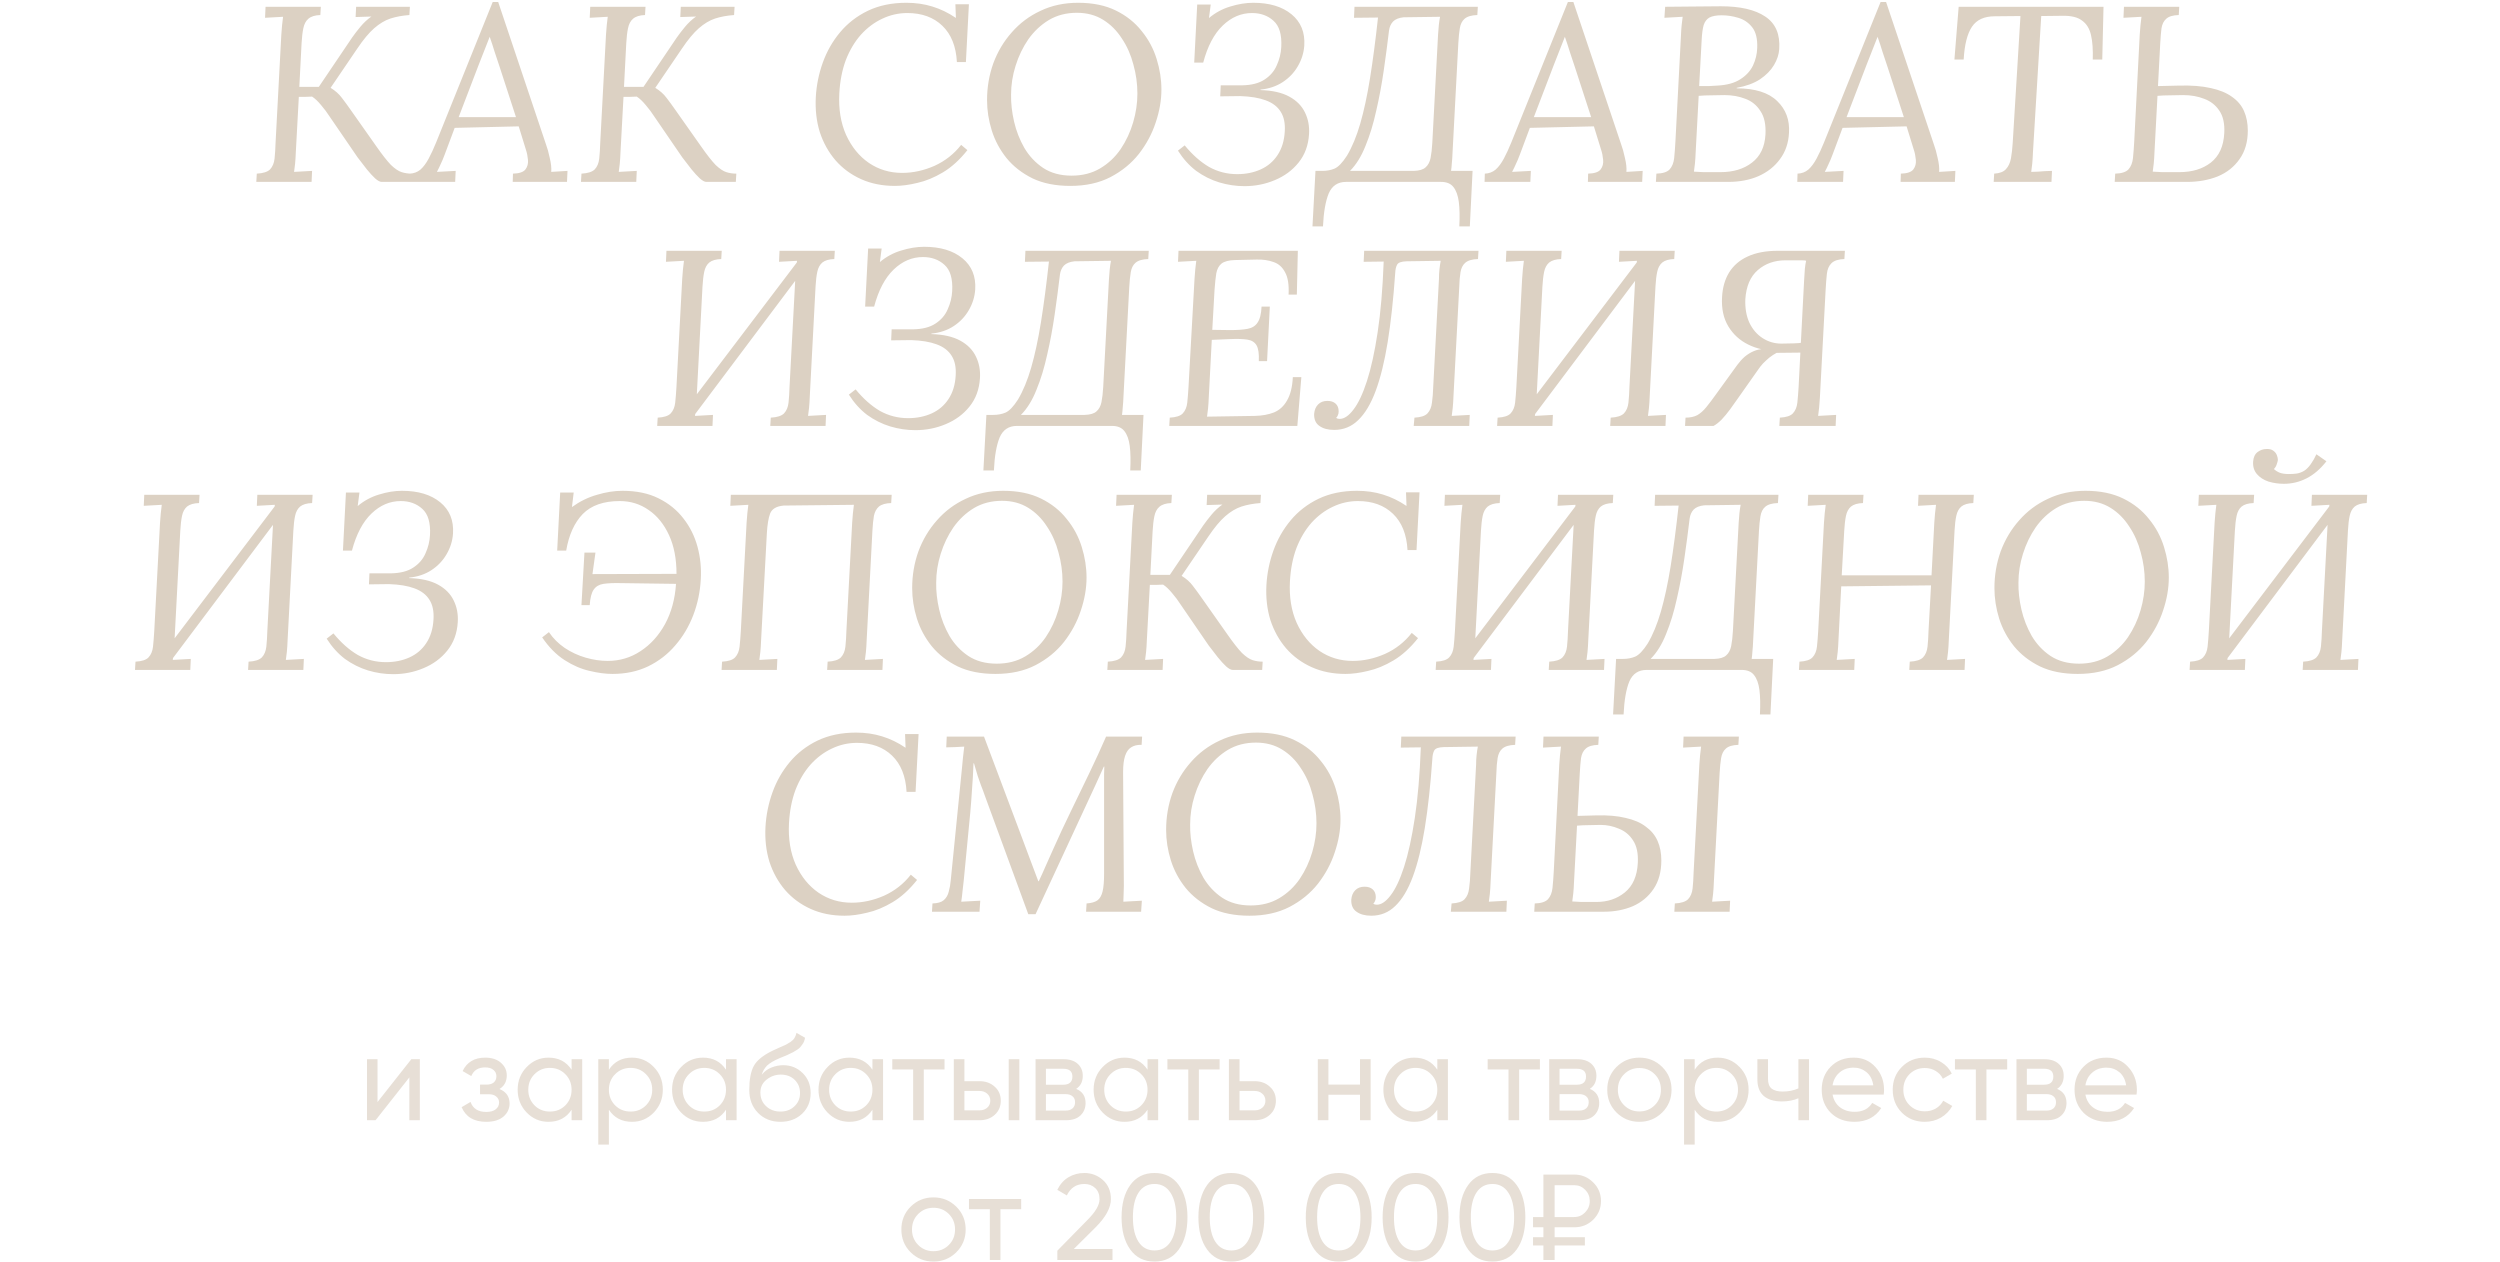
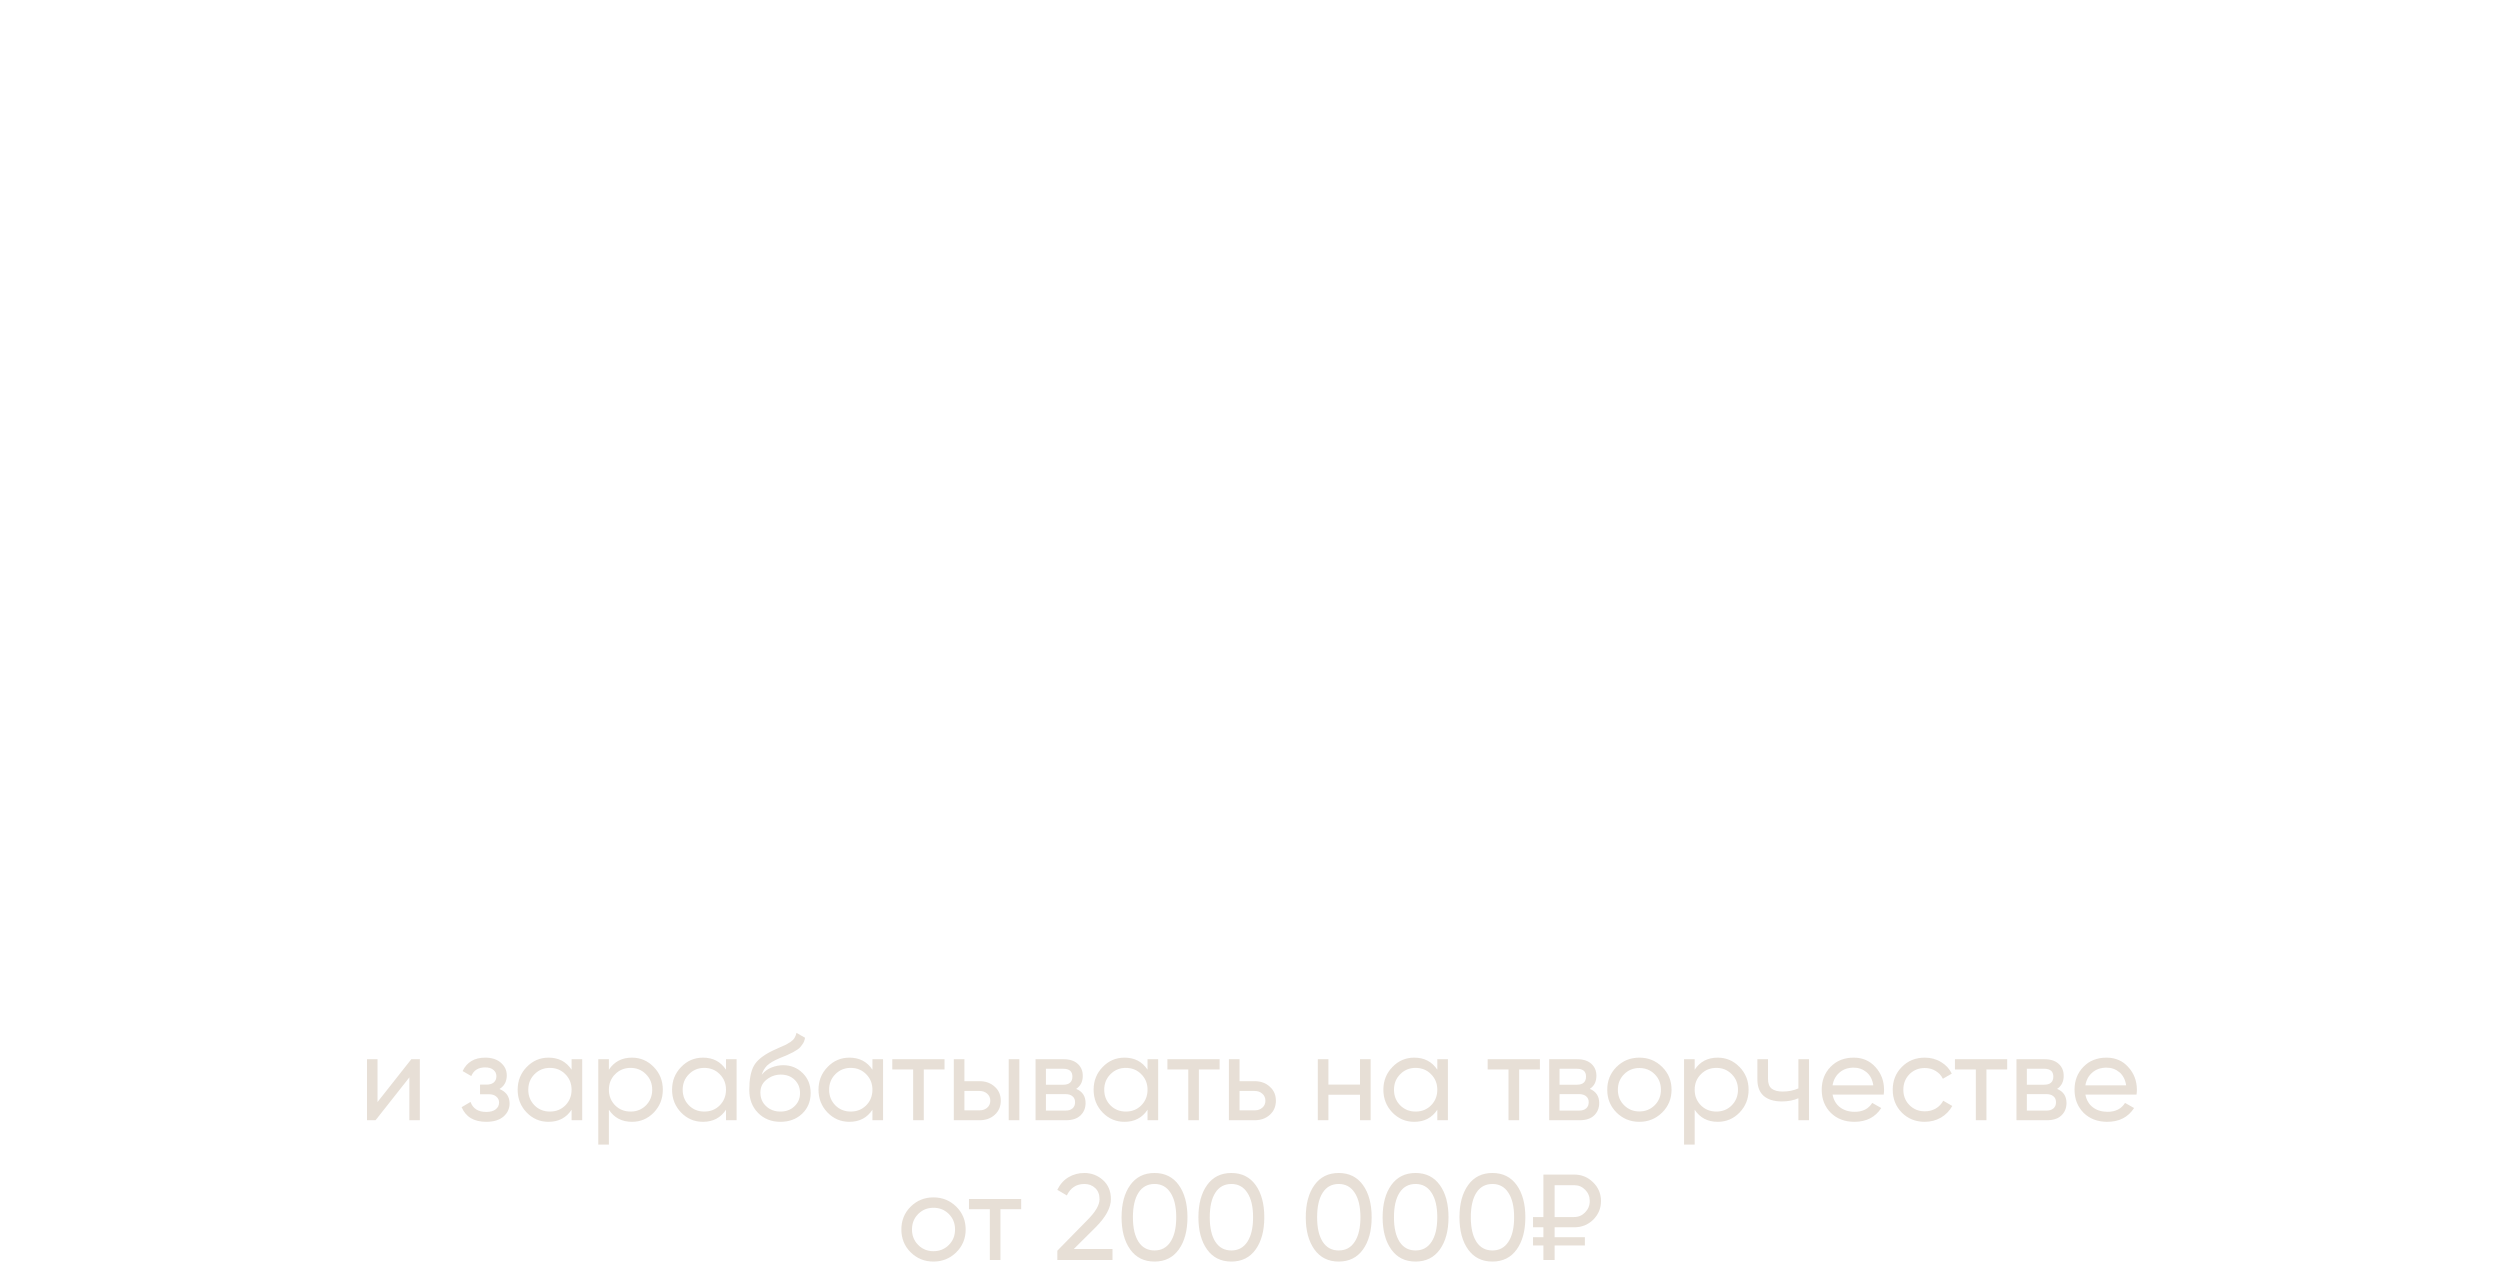
<svg xmlns="http://www.w3.org/2000/svg" width="1127" height="569" viewBox="0 0 1127 569" fill="none">
-   <path d="M115.538 82L115.763 78.278C118.62 78.128 120.613 77.489 121.74 76.361C122.868 75.158 123.545 73.542 123.77 71.512C123.996 69.407 124.146 67.038 124.221 64.407L126.815 15.688C126.966 14.185 127.078 12.756 127.154 11.403C127.304 9.974 127.454 8.696 127.605 7.569C126.251 7.644 124.898 7.719 123.545 7.794C122.191 7.869 120.838 7.945 119.485 8.02L119.71 3.058H144.634L144.408 6.779C142.002 6.854 140.198 7.418 138.995 8.471C137.867 9.448 137.115 10.877 136.739 12.756C136.364 14.561 136.1 16.816 135.95 19.523L134.935 39.146H143.731L158.731 16.929C159.783 15.425 161.024 13.809 162.452 12.08C163.956 10.275 165.61 8.734 167.414 7.456C166.211 7.531 165.008 7.569 163.805 7.569C162.678 7.569 161.512 7.606 160.309 7.681L160.535 3.058H184.782L184.556 6.779C181.398 7.005 178.541 7.531 175.985 8.358C173.504 9.185 171.061 10.651 168.655 12.756C166.324 14.786 163.768 17.869 160.986 22.004L149.032 39.597C151.137 40.875 152.829 42.378 154.107 44.108C155.385 45.762 156.625 47.453 157.828 49.182L169.67 65.986C172.301 69.745 174.481 72.527 176.211 74.331C178.015 76.061 179.631 77.151 181.06 77.602C182.488 78.053 183.992 78.278 185.571 78.278L185.345 82H172.038C171.286 82 170.309 81.474 169.106 80.421C167.978 79.369 166.738 78.015 165.384 76.361C164.031 74.632 162.64 72.828 161.212 70.948L148.694 52.678C147.491 50.799 146.175 49.032 144.746 47.378C143.318 45.649 141.965 44.371 140.687 43.544C139.709 43.544 138.732 43.581 137.754 43.657C136.777 43.657 135.762 43.657 134.709 43.657L133.356 68.58C133.281 70.61 133.168 72.376 133.018 73.88C132.867 75.309 132.717 76.512 132.567 77.489C133.92 77.414 135.273 77.339 136.627 77.263C137.98 77.188 139.333 77.113 140.687 77.038L140.461 82H115.538ZM224.59 0.915L246.13 65.084C246.732 66.663 247.295 68.693 247.822 71.174C248.423 73.655 248.649 75.76 248.498 77.489L255.829 77.038L255.603 82H231.131L231.244 78.278C234.101 78.203 235.98 77.564 236.883 76.361C237.785 75.158 238.161 73.73 238.01 72.076C237.86 70.422 237.559 68.918 237.108 67.565L233.838 56.964L204.967 57.641L200.456 69.707C199.78 71.512 199.178 72.94 198.652 73.993C198.201 75.046 197.637 76.211 196.96 77.489L205.418 77.038L205.193 82H184.555L184.668 78.278C186.547 78.203 188.164 77.602 189.517 76.474C190.87 75.271 192.111 73.617 193.239 71.512C194.366 69.407 195.494 66.963 196.622 64.182L222.109 0.915H224.59ZM220.756 16.591C219.929 18.696 219.102 20.801 218.275 22.906C217.448 25.011 216.621 27.116 215.794 29.221L206.772 52.791H232.597L225.267 30.236C224.515 27.981 223.763 25.725 223.011 23.47C222.335 21.214 221.583 18.921 220.756 16.591ZM261.903 82L262.128 78.278C264.985 78.128 266.978 77.489 268.105 76.361C269.233 75.158 269.91 73.542 270.135 71.512C270.361 69.407 270.511 67.038 270.586 64.407L273.18 15.688C273.331 14.185 273.443 12.756 273.519 11.403C273.669 9.974 273.819 8.696 273.97 7.569C272.616 7.644 271.263 7.719 269.91 7.794C268.556 7.869 267.203 7.945 265.85 8.02L266.075 3.058H290.999L290.773 6.779C288.367 6.854 286.563 7.418 285.36 8.471C284.232 9.448 283.48 10.877 283.104 12.756C282.728 14.561 282.465 16.816 282.315 19.523L281.3 39.146H290.096L305.095 16.929C306.148 15.425 307.389 13.809 308.817 12.08C310.321 10.275 311.975 8.734 313.779 7.456C312.576 7.531 311.373 7.569 310.17 7.569C309.043 7.569 307.877 7.606 306.674 7.681L306.9 3.058H331.146L330.921 6.779C327.763 7.005 324.906 7.531 322.35 8.358C319.869 9.185 317.426 10.651 315.02 12.756C312.689 14.786 310.133 17.869 307.351 22.004L295.397 39.597C297.502 40.875 299.194 42.378 300.472 44.108C301.75 45.762 302.99 47.453 304.193 49.182L316.035 65.986C318.666 69.745 320.846 72.527 322.576 74.331C324.38 76.061 325.996 77.151 327.425 77.602C328.853 78.053 330.357 78.278 331.936 78.278L331.71 82H318.403C317.651 82 316.674 81.474 315.471 80.421C314.343 79.369 313.102 78.015 311.749 76.361C310.396 74.632 309.005 72.828 307.577 70.948L295.059 52.678C293.856 50.799 292.54 49.032 291.111 47.378C289.683 45.649 288.33 44.371 287.052 43.544C286.074 43.544 285.097 43.581 284.119 43.657C283.142 43.657 282.127 43.657 281.074 43.657L279.721 68.58C279.646 70.61 279.533 72.376 279.383 73.88C279.232 75.309 279.082 76.512 278.932 77.489C280.285 77.414 281.638 77.339 282.992 77.263C284.345 77.188 285.698 77.113 287.052 77.038L286.826 82H261.903ZM408.587 1.253C412.798 1.253 416.707 1.817 420.316 2.945C424 4.073 427.496 5.764 430.804 8.02H430.917L430.691 1.93H436.781L435.428 27.981H431.368C430.992 20.914 428.812 15.463 424.827 11.629C420.842 7.794 415.58 5.877 409.039 5.877C405.054 5.877 401.257 6.742 397.648 8.471C394.115 10.125 390.919 12.531 388.062 15.688C385.281 18.846 383.025 22.643 381.296 27.079C379.642 31.515 378.665 36.514 378.364 42.078C377.988 49.145 379.003 55.385 381.409 60.798C383.89 66.212 387.311 70.422 391.671 73.429C396.107 76.436 401.107 77.94 406.67 77.94C411.557 77.94 416.407 76.888 421.218 74.782C426.03 72.602 430.052 69.444 433.285 65.309L436.105 67.678C432.646 72.038 428.962 75.384 425.053 77.715C421.143 80.045 417.309 81.624 413.55 82.451C409.866 83.353 406.482 83.804 403.4 83.804C397.761 83.804 392.686 82.789 388.175 80.76C383.664 78.73 379.83 75.91 376.672 72.301C373.515 68.617 371.146 64.37 369.567 59.558C368.064 54.671 367.462 49.408 367.763 43.769C368.064 38.431 369.116 33.244 370.921 28.206C372.725 23.169 375.319 18.621 378.702 14.561C382.085 10.501 386.258 7.268 391.22 4.862C396.257 2.456 402.047 1.253 408.587 1.253ZM486.013 1.253C492.629 1.253 498.305 2.419 503.042 4.749C507.778 7.08 511.65 10.162 514.658 13.997C517.74 17.756 519.996 21.966 521.424 26.628C522.852 31.214 523.567 35.8 523.567 40.386C523.567 45.198 522.702 50.16 520.973 55.272C519.319 60.31 516.8 65.009 513.417 69.369C510.034 73.655 505.748 77.151 500.561 79.857C495.448 82.489 489.434 83.804 482.517 83.804C475.901 83.804 470.224 82.677 465.488 80.421C460.751 78.091 456.842 75.046 453.759 71.286C450.752 67.527 448.534 63.392 447.105 58.881C445.677 54.295 444.963 49.709 444.963 45.123C444.963 39.334 445.902 33.808 447.782 28.545C449.737 23.282 452.519 18.621 456.127 14.561C459.736 10.426 464.059 7.193 469.096 4.862C474.134 2.456 479.772 1.253 486.013 1.253ZM485.449 5.764C480.712 5.764 476.502 6.854 472.818 9.035C469.209 11.215 466.127 14.11 463.571 17.718C461.089 21.327 459.172 25.312 457.819 29.672C456.466 33.958 455.789 38.281 455.789 42.642C455.714 46.476 456.165 50.536 457.142 54.821C458.12 59.032 459.661 62.979 461.766 66.663C463.946 70.347 466.766 73.354 470.224 75.685C473.758 78.015 478.043 79.181 483.081 79.181C487.967 79.181 492.253 78.091 495.937 75.91C499.621 73.73 502.703 70.835 505.184 67.227C507.665 63.542 509.545 59.52 510.823 55.16C512.101 50.799 512.74 46.476 512.74 42.191C512.74 37.755 512.139 33.394 510.936 29.109C509.808 24.748 508.079 20.838 505.748 17.38C503.493 13.846 500.673 11.027 497.29 8.922C493.907 6.817 489.96 5.764 485.449 5.764ZM561.018 83.917C557.183 83.917 553.387 83.353 549.627 82.225C545.943 81.098 542.485 79.369 539.252 77.038C536.094 74.632 533.35 71.587 531.02 67.903L534.064 65.535C537.523 69.745 541.169 72.978 545.004 75.234C548.913 77.414 553.161 78.504 557.747 78.504C561.657 78.504 565.19 77.79 568.348 76.361C571.506 74.933 574.024 72.79 575.904 69.933C577.859 67.001 578.949 63.43 579.174 59.219C579.4 55.611 578.798 52.679 577.37 50.423C575.941 48.092 573.686 46.363 570.603 45.235C567.596 44.108 563.762 43.469 559.1 43.318L550.078 43.431L550.304 38.469H559.89C564.175 38.394 567.559 37.529 570.04 35.875C572.596 34.221 574.438 32.078 575.566 29.447C576.769 26.816 577.445 24.071 577.596 21.214C577.896 15.651 576.731 11.704 574.099 9.373C571.543 7.042 568.31 5.877 564.401 5.877C559.514 5.877 555.116 7.757 551.206 11.516C547.297 15.275 544.365 20.838 542.41 28.206H538.35L539.703 2.043H545.793L545.004 8.133C547.861 5.727 551.056 3.997 554.589 2.945C558.198 1.817 561.657 1.253 564.965 1.253C572.258 1.253 578.009 2.982 582.219 6.441C586.43 9.899 588.347 14.598 587.971 20.538C587.745 23.846 586.768 26.966 585.039 29.898C583.385 32.755 581.129 35.123 578.272 37.003C575.415 38.882 572.07 40.01 568.235 40.386V40.612C573.573 40.762 577.896 41.739 581.204 43.544C584.512 45.348 586.881 47.754 588.309 50.761C589.738 53.694 590.339 56.926 590.114 60.46C589.813 65.497 588.234 69.783 585.377 73.316C582.595 76.775 579.024 79.406 574.663 81.211C570.378 83.015 565.829 83.917 561.018 83.917ZM657.409 19.523L654.815 68.58C654.74 70.61 654.627 72.301 654.477 73.655C654.402 74.933 654.289 76.061 654.139 77.038H663.837L662.597 102.074H657.86C658.086 97.713 658.011 94.029 657.635 91.022C657.259 88.09 656.432 85.834 655.154 84.255C653.951 82.752 652.109 82 649.628 82H606.773C603.089 82 600.496 83.729 598.992 87.188C597.563 90.646 596.699 95.608 596.398 102.074H591.661L593.015 77.038H596.172C598.127 77.038 599.932 76.7 601.586 76.023C603.315 75.271 605.194 73.316 607.224 70.159C609.555 66.249 611.547 61.437 613.201 55.724C614.856 50.01 616.322 43.206 617.6 35.311C618.878 27.342 620.081 18.207 621.208 7.907L610.382 8.02L610.608 3.058H666.206L665.98 6.779C663.349 6.854 661.432 7.418 660.229 8.471C659.101 9.448 658.387 10.877 658.086 12.756C657.785 14.561 657.56 16.816 657.409 19.523ZM608.578 77.038H637.335C639.816 76.963 641.583 76.436 642.636 75.459C643.763 74.482 644.515 73.091 644.891 71.286C645.267 69.407 645.53 67.114 645.681 64.407L648.274 15.688C648.35 14.185 648.462 12.756 648.613 11.403C648.763 9.974 648.951 8.696 649.177 7.569L632.712 7.794C630.606 8.02 629.028 8.659 627.975 9.711C626.998 10.764 626.396 12.117 626.171 13.771C625.494 19.485 624.705 25.462 623.802 31.702C622.9 37.943 621.772 43.995 620.419 49.859C619.141 55.724 617.525 61.024 615.57 65.76C613.69 70.497 611.359 74.256 608.578 77.038ZM709.28 0.915L730.819 65.084C731.421 66.663 731.985 68.693 732.511 71.174C733.113 73.655 733.338 75.76 733.188 77.489L740.518 77.038L740.293 82H715.82L715.933 78.278C718.79 78.203 720.67 77.564 721.572 76.361C722.474 75.158 722.85 73.73 722.7 72.076C722.549 70.422 722.249 68.918 721.798 67.565L718.527 56.964L689.657 57.641L685.146 69.707C684.469 71.512 683.868 72.94 683.341 73.993C682.89 75.046 682.326 76.211 681.65 77.489L690.108 77.038L689.882 82H669.244L669.357 78.278C671.237 78.203 672.853 77.602 674.207 76.474C675.56 75.271 676.8 73.617 677.928 71.512C679.056 69.407 680.184 66.963 681.311 64.182L706.798 0.915H709.28ZM705.445 16.591C704.618 18.696 703.791 20.801 702.964 22.906C702.137 25.011 701.31 27.116 700.483 29.221L691.461 52.791H717.287L709.956 30.236C709.204 27.981 708.452 25.725 707.701 23.47C707.024 21.214 706.272 18.921 705.445 16.591ZM775.801 2.832C784.522 2.832 791.176 4.373 795.762 7.456C800.423 10.538 802.528 15.425 802.077 22.117C801.927 24.522 801.138 26.928 799.709 29.334C798.281 31.74 796.175 33.883 793.394 35.762C790.612 37.567 787.116 38.845 782.906 39.597V39.822C791.176 39.822 797.266 41.739 801.175 45.574C805.085 49.333 806.851 54.107 806.476 59.896C806.25 64.482 804.897 68.429 802.416 71.737C800.01 75.046 796.777 77.602 792.717 79.406C788.732 81.135 784.184 82 779.071 82H746.479L746.705 78.278C749.562 78.203 751.554 77.564 752.682 76.361C753.81 75.083 754.486 73.391 754.712 71.286C754.937 69.106 755.125 66.625 755.276 63.843L757.757 16.478C757.832 14.448 757.945 12.719 758.095 11.29C758.245 9.787 758.396 8.546 758.546 7.569C757.193 7.644 755.802 7.719 754.374 7.794C753.02 7.869 751.667 7.945 750.314 8.02L750.652 3.058C754.787 3.058 758.885 3.02 762.944 2.945C767.004 2.87 771.29 2.832 775.801 2.832ZM777.38 42.867C775.124 42.867 773.057 42.905 771.177 42.98C769.373 42.98 767.568 43.055 765.764 43.206L764.411 68.58C764.335 70.61 764.223 72.339 764.072 73.767C763.922 75.196 763.771 76.399 763.621 77.376C764.824 77.451 766.252 77.527 767.907 77.602C769.636 77.602 771.215 77.602 772.643 77.602C774.147 77.602 775.124 77.602 775.575 77.602C781.364 77.602 786.101 76.173 789.785 73.316C793.544 70.459 795.574 66.212 795.875 60.573C796.1 56.137 795.348 52.641 793.619 50.085C791.965 47.453 789.71 45.611 786.853 44.559C783.996 43.431 780.838 42.867 777.38 42.867ZM776.139 6.892C773.733 6.892 771.891 7.23 770.613 7.907C769.41 8.584 768.546 9.711 768.019 11.29C767.568 12.869 767.267 15.049 767.117 17.831L765.989 38.807C767.418 38.807 768.846 38.807 770.275 38.807C771.703 38.732 773.019 38.657 774.222 38.582C778.507 38.356 781.928 37.416 784.484 35.762C787.116 34.108 789.033 32.041 790.236 29.56C791.439 27.003 792.078 24.334 792.153 21.553C792.303 17.493 791.552 14.41 789.898 12.305C788.244 10.2 786.138 8.772 783.582 8.02C781.101 7.268 778.62 6.892 776.139 6.892ZM850.248 0.915L871.788 65.084C872.389 66.663 872.953 68.693 873.48 71.174C874.081 73.655 874.307 75.76 874.156 77.489L881.487 77.038L881.261 82H856.789L856.902 78.278C859.759 78.203 861.638 77.564 862.54 76.361C863.443 75.158 863.819 73.73 863.668 72.076C863.518 70.422 863.217 68.918 862.766 67.565L859.496 56.964L830.625 57.641L826.114 69.707C825.438 71.512 824.836 72.94 824.31 73.993C823.859 75.046 823.295 76.211 822.618 77.489L831.076 77.038L830.851 82H810.213L810.326 78.278C812.205 78.203 813.822 77.602 815.175 76.474C816.528 75.271 817.769 73.617 818.897 71.512C820.024 69.407 821.152 66.963 822.28 64.182L847.767 0.915H850.248ZM846.414 16.591C845.587 18.696 844.76 20.801 843.933 22.906C843.106 25.011 842.279 27.116 841.452 29.221L832.43 52.791H858.255L850.925 30.236C850.173 27.981 849.421 25.725 848.669 23.47C847.993 21.214 847.241 18.921 846.414 16.591ZM948.263 3.058L947.699 26.853H943.414C943.564 22.417 943.301 18.733 942.625 15.801C941.948 12.869 940.595 10.689 938.565 9.26C936.61 7.757 933.678 7.042 929.768 7.118L920.182 7.23L916.461 68.58C916.386 70.61 916.273 72.376 916.123 73.88C915.972 75.309 915.822 76.512 915.671 77.489C916.724 77.414 917.777 77.376 918.829 77.376C919.882 77.301 920.897 77.226 921.874 77.151C922.927 77.076 923.979 77.038 925.032 77.038L924.806 82H898.755L898.981 78.278C901.462 78.128 903.229 77.451 904.281 76.249C905.409 75.046 906.161 73.429 906.537 71.399C906.913 69.294 907.176 66.963 907.326 64.407L910.822 7.23L899.206 7.343C894.47 7.343 891.049 8.922 888.944 12.08C886.839 15.237 885.598 20.162 885.222 26.853H881.05L882.967 3.058H948.263ZM953.309 82L953.535 78.278C956.392 78.203 958.384 77.564 959.512 76.361C960.64 75.083 961.316 73.391 961.542 71.286C961.767 69.106 961.955 66.625 962.106 63.843L964.587 15.688C964.662 14.185 964.775 12.756 964.925 11.403C965.075 9.974 965.226 8.696 965.376 7.569C964.023 7.644 962.67 7.719 961.316 7.794C959.963 7.869 958.61 7.945 957.256 8.02L957.482 3.058H982.405L982.18 6.779C979.548 6.854 977.669 7.418 976.541 8.471C975.413 9.448 974.699 10.877 974.398 12.756C974.173 14.561 973.985 16.816 973.834 19.523L972.819 38.807L982.292 38.582C987.931 38.431 992.705 38.807 996.615 39.709C1000.52 40.536 1003.72 41.852 1006.2 43.657C1008.68 45.386 1010.49 47.529 1011.61 50.085C1012.74 52.641 1013.31 55.573 1013.31 58.881C1013.31 63.994 1012.06 68.279 1009.58 71.737C1007.18 75.196 1003.91 77.79 999.772 79.519C995.637 81.173 991.014 82 985.901 82H953.309ZM970.451 77.376C971.654 77.451 973.082 77.527 974.736 77.602C976.466 77.602 978.044 77.602 979.473 77.602C980.977 77.602 981.954 77.602 982.405 77.602C988.194 77.602 992.931 76.173 996.615 73.316C1000.37 70.384 1002.4 65.948 1002.7 60.009C1002.93 55.724 1002.18 52.34 1000.45 49.859C998.795 47.378 996.54 45.611 993.683 44.559C990.826 43.431 987.668 42.867 984.209 42.867C981.954 42.867 979.886 42.905 978.007 42.98C976.202 42.98 974.398 43.055 972.594 43.206L971.24 68.58C971.165 70.61 971.052 72.339 970.902 73.767C970.752 75.196 970.601 76.399 970.451 77.376ZM311.827 188.73L308.105 185.685L359.53 117.907L362.801 120.839L311.827 188.73ZM296.264 192L296.489 188.278C299.346 188.128 301.301 187.489 302.354 186.361C303.481 185.158 304.158 183.542 304.384 181.512C304.609 179.407 304.797 177.039 304.947 174.407L307.541 125.688C307.616 124.185 307.729 122.756 307.88 121.403C308.03 119.974 308.18 118.696 308.331 117.569L300.211 118.02L300.436 113.058H325.36L325.134 116.779C322.728 116.854 320.924 117.381 319.721 118.358C318.593 119.335 317.841 120.726 317.465 122.531C317.09 124.335 316.826 126.591 316.676 129.297L314.082 178.58C314.007 180.61 313.894 182.377 313.744 183.88C313.594 185.309 313.443 186.512 313.293 187.489L321.413 187.038L321.187 192H296.264ZM347.238 192L347.464 188.278C350.321 188.128 352.313 187.489 353.441 186.361C354.568 185.158 355.245 183.542 355.471 181.512C355.696 179.407 355.847 177.039 355.922 174.407L358.516 125.688C358.591 124.185 358.703 122.756 358.854 121.403C359.004 119.974 359.155 118.696 359.305 117.569L351.185 118.02L351.411 113.058H376.334L376.108 116.779C373.703 116.854 371.898 117.381 370.695 118.358C369.567 119.335 368.816 120.726 368.44 122.531C368.064 124.26 367.801 126.478 367.65 129.184L365.056 178.58C364.981 180.61 364.868 182.377 364.718 183.88C364.568 185.309 364.417 186.512 364.267 187.489L372.387 187.038L372.161 192H347.238ZM412.67 193.917C408.836 193.917 405.039 193.353 401.28 192.226C397.596 191.098 394.138 189.369 390.905 187.038C387.747 184.632 385.003 181.587 382.672 177.903L385.717 175.535C389.176 179.745 392.822 182.978 396.656 185.234C400.566 187.414 404.814 188.504 409.4 188.504C413.309 188.504 416.843 187.79 420.001 186.361C423.158 184.933 425.677 182.79 427.557 179.933C429.511 177.001 430.602 173.43 430.827 169.219C431.053 165.611 430.451 162.679 429.023 160.423C427.594 158.092 425.339 156.363 422.256 155.235C419.249 154.108 415.415 153.469 410.753 153.318L401.731 153.431L401.957 148.469H411.543C415.828 148.394 419.211 147.529 421.692 145.875C424.249 144.221 426.091 142.078 427.218 139.447C428.421 136.816 429.098 134.071 429.248 131.214C429.549 125.651 428.384 121.704 425.752 119.373C423.196 117.042 419.963 115.877 416.054 115.877C411.167 115.877 406.768 117.757 402.859 121.516C398.949 125.275 396.017 130.838 394.062 138.206H390.003L391.356 112.043H397.446L396.656 118.133C399.513 115.727 402.709 113.997 406.242 112.945C409.851 111.817 413.309 111.253 416.617 111.253C423.91 111.253 429.662 112.982 433.872 116.441C438.082 119.899 439.999 124.598 439.624 130.538C439.398 133.846 438.421 136.966 436.691 139.898C435.037 142.755 432.782 145.123 429.925 147.003C427.068 148.882 423.722 150.01 419.888 150.386V150.612C425.226 150.762 429.549 151.739 432.857 153.544C436.165 155.348 438.533 157.754 439.962 160.761C441.39 163.694 441.992 166.926 441.766 170.46C441.466 175.497 439.887 179.783 437.03 183.316C434.248 186.775 430.677 189.406 426.316 191.211C422.031 193.015 417.482 193.917 412.67 193.917ZM509.062 129.523L506.468 178.58C506.393 180.61 506.28 182.301 506.13 183.655C506.055 184.933 505.942 186.061 505.791 187.038H515.49L514.25 212.074H509.513C509.739 207.713 509.663 204.029 509.287 201.022C508.912 198.09 508.085 195.834 506.806 194.255C505.604 192.752 503.762 192 501.28 192H458.426C454.742 192 452.148 193.729 450.645 197.188C449.216 200.646 448.352 205.608 448.051 212.074H443.314L444.668 187.038H447.825C449.78 187.038 451.584 186.7 453.238 186.023C454.968 185.271 456.847 183.316 458.877 180.159C461.208 176.249 463.2 171.437 464.854 165.723C466.508 160.01 467.974 153.205 469.252 145.311C470.531 137.342 471.733 128.207 472.861 117.907L462.035 118.02L462.26 113.058H517.858L517.633 116.779C515.001 116.854 513.084 117.418 511.881 118.471C510.754 119.448 510.039 120.877 509.739 122.756C509.438 124.561 509.212 126.816 509.062 129.523ZM460.23 187.038H488.988C491.469 186.963 493.236 186.436 494.288 185.459C495.416 184.482 496.168 183.091 496.544 181.286C496.92 179.407 497.183 177.114 497.333 174.407L499.927 125.688C500.002 124.185 500.115 122.756 500.266 121.403C500.416 119.974 500.604 118.696 500.829 117.569L484.364 117.794C482.259 118.02 480.68 118.659 479.628 119.711C478.65 120.764 478.049 122.117 477.823 123.771C477.147 129.485 476.357 135.462 475.455 141.702C474.553 147.943 473.425 153.995 472.072 159.859C470.794 165.723 469.177 171.024 467.222 175.76C465.343 180.497 463.012 184.256 460.23 187.038ZM585.066 113.058L584.615 132.793H580.893C581.119 128.357 580.593 125.012 579.314 122.756C578.112 120.426 576.382 118.884 574.127 118.133C571.871 117.305 569.315 116.93 566.458 117.005L556.759 117.23C553.978 117.305 551.948 117.832 550.67 118.809C549.467 119.787 548.677 121.253 548.301 123.207C548.001 125.087 547.738 127.568 547.512 130.651L546.497 148.694L554.617 148.807C557.774 148.807 560.368 148.619 562.398 148.243C564.428 147.867 565.932 146.928 566.909 145.424C567.962 143.92 568.563 141.514 568.714 138.206H572.435L571.195 162.791H567.473C567.623 159.483 567.285 157.115 566.458 155.687C565.631 154.258 564.24 153.393 562.285 153.093C560.331 152.792 557.737 152.717 554.504 152.867L546.271 153.205L544.918 179.031C544.843 181.061 544.73 182.79 544.58 184.219C544.429 185.647 544.279 186.85 544.129 187.827L565.669 187.489C568.977 187.414 571.871 186.888 574.352 185.91C576.833 184.858 578.788 183.053 580.217 180.497C581.72 177.941 582.585 174.445 582.81 170.009H586.645L584.84 192H527.1L527.325 188.278C530.182 188.128 532.137 187.489 533.19 186.361C534.317 185.158 534.994 183.542 535.22 181.512C535.445 179.407 535.633 177.039 535.783 174.407L538.49 125.688C538.565 124.185 538.678 122.756 538.828 121.403C538.979 119.974 539.129 118.696 539.279 117.569C537.926 117.644 536.535 117.719 535.107 117.794C533.753 117.869 532.4 117.945 531.047 118.02L531.272 113.058H585.066ZM601.434 193.804C598.652 193.804 596.435 193.203 594.78 192C593.126 190.872 592.337 189.068 592.412 186.587C592.563 184.782 593.164 183.354 594.217 182.301C595.269 181.249 596.66 180.723 598.389 180.723C599.968 180.723 601.209 181.136 602.111 181.963C603.013 182.79 603.464 183.955 603.464 185.459C603.464 186.136 603.351 186.7 603.126 187.151C602.975 187.602 602.712 188.015 602.336 188.391C602.562 188.466 602.787 188.579 603.013 188.73C603.314 188.805 603.615 188.842 603.915 188.842C605.945 188.842 608.013 187.451 610.118 184.67C612.298 181.888 614.328 177.602 616.208 171.813C618.087 166.024 619.704 158.656 621.057 149.709C622.41 140.763 623.313 130.162 623.764 117.907L614.742 118.02L614.967 113.058H666.505L666.28 116.779C663.648 116.854 661.731 117.418 660.528 118.471C659.4 119.448 658.686 120.877 658.385 122.756C658.085 124.561 657.897 126.816 657.822 129.523L655.228 178.58C655.153 180.61 655.04 182.377 654.889 183.88C654.739 185.309 654.589 186.512 654.438 187.489C655.792 187.414 657.145 187.339 658.498 187.263C659.852 187.188 661.205 187.113 662.558 187.038L662.333 192H637.297L637.635 188.278C640.492 188.128 642.447 187.489 643.499 186.361C644.627 185.158 645.304 183.542 645.529 181.512C645.83 179.407 646.018 177.039 646.093 174.407L648.687 125.688C648.687 124.185 648.762 122.756 648.912 121.403C649.063 119.974 649.251 118.696 649.476 117.569L634.026 117.794C631.771 117.869 630.38 118.358 629.853 119.26C629.327 120.162 629.026 121.478 628.951 123.207C628.124 135.011 626.996 145.349 625.568 154.22C624.14 163.017 622.335 170.347 620.155 176.212C617.975 182.076 615.343 186.474 612.261 189.406C609.253 192.338 605.644 193.804 601.434 193.804ZM690.459 188.73L686.738 185.685L738.163 117.907L741.434 120.839L690.459 188.73ZM674.896 192L675.122 188.278C677.979 188.128 679.934 187.489 680.986 186.361C682.114 185.158 682.791 183.542 683.016 181.512C683.242 179.407 683.43 177.039 683.58 174.407L686.174 125.688C686.249 124.185 686.362 122.756 686.512 121.403C686.663 119.974 686.813 118.696 686.963 117.569L678.844 118.02L679.069 113.058H703.992L703.767 116.779C701.361 116.854 699.557 117.381 698.354 118.358C697.226 119.335 696.474 120.726 696.098 122.531C695.722 124.335 695.459 126.591 695.309 129.297L692.715 178.58C692.64 180.61 692.527 182.377 692.377 183.88C692.226 185.309 692.076 186.512 691.925 187.489L700.045 187.038L699.82 192H674.896ZM725.871 192L726.096 188.278C728.953 188.128 730.945 187.489 732.073 186.361C733.201 185.158 733.878 183.542 734.103 181.512C734.329 179.407 734.479 177.039 734.554 174.407L737.148 125.688C737.223 124.185 737.336 122.756 737.486 121.403C737.637 119.974 737.787 118.696 737.938 117.569L729.818 118.02L730.043 113.058H754.967L754.741 116.779C752.335 116.854 750.531 117.381 749.328 118.358C748.2 119.335 747.448 120.726 747.072 122.531C746.696 124.26 746.433 126.478 746.283 129.184L743.689 178.58C743.614 180.61 743.501 182.377 743.351 183.88C743.2 185.309 743.05 186.512 742.9 187.489L751.019 187.038L750.794 192H725.871ZM802.129 192L802.355 188.278C805.212 188.128 807.167 187.489 808.219 186.361C809.347 185.158 810.024 183.542 810.249 181.512C810.475 179.407 810.663 177.039 810.813 174.407L811.602 158.957L800.889 159.07V158.168C796.227 158.168 791.98 157.228 788.145 155.348C784.311 153.469 781.304 150.724 779.123 147.116C776.943 143.507 776.003 139.109 776.304 133.921C776.529 129.636 777.582 125.952 779.462 122.869C781.416 119.711 784.198 117.305 787.807 115.651C791.491 113.922 796.039 113.058 801.453 113.058H831.676L831.451 116.779C828.744 116.854 826.789 117.493 825.586 118.696C824.459 119.824 823.782 121.403 823.556 123.433C823.331 125.463 823.143 127.869 822.993 130.651L820.399 179.369C820.324 180.873 820.211 182.339 820.06 183.767C819.91 185.121 819.76 186.361 819.609 187.489C820.963 187.414 822.316 187.339 823.669 187.263C825.023 187.188 826.376 187.113 827.729 187.038L827.504 192H802.129ZM803.031 154.897C805.287 154.897 807.204 154.859 808.783 154.784C810.437 154.709 811.452 154.634 811.828 154.559L813.294 126.365C813.444 124.335 813.557 122.606 813.632 121.177C813.783 119.749 813.971 118.546 814.196 117.569C813.971 117.418 813.181 117.343 811.828 117.343C810.55 117.343 809.197 117.343 807.768 117.343C806.415 117.343 805.475 117.343 804.949 117.343C799.987 117.343 795.814 118.809 792.431 121.741C789.047 124.673 787.168 129.072 786.792 134.936C786.642 138.921 787.243 142.417 788.596 145.424C790.025 148.431 792.017 150.762 794.573 152.416C797.13 154.07 799.949 154.897 803.031 154.897ZM759.613 192L759.839 188.278C761.944 188.278 763.711 187.903 765.139 187.151C766.568 186.324 767.921 185.121 769.199 183.542C770.552 181.888 772.056 179.896 773.71 177.565L783.183 164.483C784.236 163.054 785.363 161.814 786.566 160.761C787.844 159.709 789.198 158.882 790.626 158.28C792.055 157.679 793.446 157.378 794.799 157.378H801.002L800.889 159.07C799.761 159.671 798.671 160.385 797.618 161.212C796.641 162.039 795.701 162.904 794.799 163.806C793.972 164.708 793.258 165.611 792.656 166.513L783.521 179.482C782.394 181.136 781.191 182.828 779.913 184.557C778.635 186.286 777.356 187.827 776.078 189.181C774.8 190.459 773.597 191.399 772.47 192H759.613ZM76.42 298.73L72.699 295.685L124.124 227.907L127.395 230.839L76.42 298.73ZM60.857 302L61.083 298.278C63.94 298.128 65.895 297.489 66.947 296.361C68.075 295.158 68.752 293.542 68.977 291.512C69.203 289.407 69.391 287.039 69.541 284.407L72.135 235.688C72.21 234.185 72.323 232.756 72.473 231.403C72.624 229.974 72.774 228.696 72.924 227.569L64.805 228.02L65.03 223.058H89.953L89.728 226.779C87.322 226.854 85.517 227.381 84.315 228.358C83.187 229.335 82.435 230.726 82.059 232.531C81.683 234.335 81.42 236.591 81.27 239.297L78.676 288.58C78.601 290.61 78.488 292.377 78.338 293.88C78.187 295.309 78.037 296.512 77.886 297.489L86.006 297.038L85.781 302H60.857ZM111.832 302L112.057 298.278C114.914 298.128 116.906 297.489 118.034 296.361C119.162 295.158 119.839 293.542 120.064 291.512C120.29 289.407 120.44 287.039 120.515 284.407L123.109 235.688C123.184 234.185 123.297 232.756 123.447 231.403C123.598 229.974 123.748 228.696 123.899 227.569L115.779 228.02L116.004 223.058H140.928L140.702 226.779C138.296 226.854 136.492 227.381 135.289 228.358C134.161 229.335 133.409 230.726 133.033 232.531C132.657 234.26 132.394 236.478 132.244 239.184L129.65 288.58C129.575 290.61 129.462 292.377 129.312 293.88C129.161 295.309 129.011 296.512 128.861 297.489L136.98 297.038L136.755 302H111.832ZM177.264 303.917C173.43 303.917 169.633 303.353 165.874 302.226C162.19 301.098 158.731 299.369 155.498 297.038C152.341 294.632 149.596 291.587 147.266 287.903L150.311 285.535C153.769 289.745 157.416 292.978 161.25 295.234C165.159 297.414 169.407 298.504 173.993 298.504C177.903 298.504 181.437 297.79 184.594 296.361C187.752 294.933 190.271 292.79 192.15 289.933C194.105 287.001 195.195 283.43 195.421 279.219C195.646 275.611 195.045 272.679 193.616 270.423C192.188 268.092 189.932 266.363 186.85 265.235C183.842 264.108 180.008 263.469 175.347 263.318L166.325 263.431L166.55 258.469H176.136C180.422 258.394 183.805 257.529 186.286 255.875C188.842 254.221 190.684 252.078 191.812 249.447C193.015 246.816 193.691 244.071 193.842 241.214C194.143 235.651 192.977 231.704 190.346 229.373C187.79 227.042 184.557 225.877 180.647 225.877C175.76 225.877 171.362 227.757 167.453 231.516C163.543 235.275 160.611 240.838 158.656 248.206H154.596L155.949 222.043H162.039L161.25 228.133C164.107 225.727 167.302 223.997 170.836 222.945C174.445 221.817 177.903 221.253 181.211 221.253C188.504 221.253 194.255 222.982 198.466 226.441C202.676 229.899 204.593 234.598 204.217 240.538C203.992 243.846 203.014 246.966 201.285 249.898C199.631 252.755 197.375 255.123 194.518 257.003C191.661 258.882 188.316 260.01 184.481 260.386V260.612C189.82 260.762 194.143 261.739 197.451 263.544C200.759 265.348 203.127 267.754 204.555 270.761C205.984 273.694 206.585 276.926 206.36 280.46C206.059 285.497 204.48 289.783 201.623 293.316C198.841 296.775 195.27 299.406 190.91 301.211C186.624 303.015 182.076 303.917 177.264 303.917ZM276.102 303.804C273.02 303.804 269.599 303.353 265.84 302.451C262.081 301.624 258.321 300.008 254.562 297.602C250.803 295.196 247.42 291.775 244.412 287.339L247.457 284.971C249.337 287.753 251.705 290.121 254.562 292.076C257.494 294.031 260.652 295.497 264.035 296.474C267.419 297.451 270.727 297.94 273.959 297.94C279.373 297.94 284.297 296.474 288.733 293.542C293.244 290.61 296.928 286.55 299.785 281.362C302.642 276.099 304.296 270.047 304.747 263.205L279.824 262.867C276.666 262.792 274.072 262.905 272.042 263.205C270.088 263.506 268.621 264.371 267.644 265.799C266.667 267.153 266.065 269.483 265.84 272.791H262.118L263.471 249.109H268.434L267.08 258.807L304.973 258.694C304.973 251.928 303.845 246.101 301.589 241.214C299.334 236.327 296.289 232.568 292.455 229.937C288.62 227.23 284.26 225.877 279.373 225.877C272.08 225.877 266.516 227.832 262.682 231.741C258.923 235.651 256.442 241.139 255.239 248.206H251.179L252.532 222.043H258.622L257.833 228.584C261.366 226.027 265.125 224.185 269.11 223.058C273.095 221.855 276.929 221.253 280.613 221.253C286.929 221.253 292.342 222.381 296.853 224.636C301.439 226.892 305.198 229.937 308.13 233.771C311.062 237.53 313.168 241.778 314.446 246.515C315.724 251.251 316.212 256.138 315.912 261.176C315.611 266.814 314.483 272.19 312.528 277.302C310.574 282.415 307.867 286.963 304.409 290.948C301.025 294.933 296.928 298.09 292.116 300.421C287.38 302.677 282.042 303.804 276.102 303.804ZM325.283 302L325.509 298.278C328.366 298.128 330.321 297.489 331.373 296.361C332.501 295.158 333.178 293.542 333.403 291.512C333.629 289.407 333.817 287.039 333.967 284.407L336.561 235.688C336.711 234.185 336.824 232.756 336.899 231.403C337.05 229.974 337.2 228.696 337.35 227.569C335.997 227.644 334.644 227.719 333.291 227.794C331.937 227.869 330.584 227.945 329.231 228.02L329.456 223.058H401.97L401.745 226.779C399.264 226.854 397.422 227.381 396.219 228.358C395.091 229.335 394.339 230.726 393.963 232.531C393.663 234.26 393.437 236.478 393.287 239.184L390.693 288.58C390.618 290.61 390.505 292.377 390.355 293.88C390.204 295.309 390.054 296.512 389.903 297.489C391.257 297.414 392.61 297.339 393.963 297.263C395.317 297.188 396.67 297.113 398.023 297.038L397.798 302H372.874L373.1 298.278C375.957 298.128 377.949 297.489 379.077 296.361C380.205 295.158 380.881 293.542 381.107 291.512C381.333 289.407 381.483 287.039 381.558 284.407L384.152 235.688C384.227 234.185 384.34 232.756 384.49 231.403C384.641 229.974 384.791 228.696 384.941 227.569L353.252 227.907C350.019 228.208 347.989 229.411 347.162 231.516C346.41 233.546 345.921 236.515 345.696 240.425L343.102 288.58C343.027 290.61 342.914 292.377 342.764 293.88C342.613 295.309 342.463 296.512 342.312 297.489C343.666 297.414 345.019 297.339 346.372 297.263C347.726 297.188 349.079 297.113 350.432 297.038L350.207 302H325.283ZM452.257 221.253C458.873 221.253 464.55 222.419 469.286 224.749C474.023 227.08 477.895 230.162 480.902 233.997C483.985 237.756 486.24 241.966 487.669 246.628C489.097 251.214 489.811 255.8 489.811 260.386C489.811 265.198 488.947 270.16 487.218 275.272C485.563 280.31 483.045 285.009 479.662 289.369C476.278 293.655 471.993 297.151 466.805 299.857C461.693 302.489 455.678 303.804 448.761 303.804C442.145 303.804 436.469 302.677 431.732 300.421C426.996 298.09 423.086 295.046 420.004 291.286C416.996 287.527 414.779 283.392 413.35 278.881C411.922 274.295 411.207 269.709 411.207 265.123C411.207 259.334 412.147 253.808 414.027 248.545C415.981 243.282 418.763 238.621 422.372 234.561C425.981 230.426 430.304 227.193 435.341 224.862C440.378 222.456 446.017 221.253 452.257 221.253ZM451.693 225.764C446.957 225.764 442.747 226.854 439.063 229.035C435.454 231.215 432.371 234.11 429.815 237.718C427.334 241.327 425.417 245.312 424.064 249.672C422.71 253.958 422.034 258.281 422.034 262.642C421.958 266.476 422.41 270.536 423.387 274.821C424.364 279.032 425.906 282.979 428.011 286.663C430.191 290.347 433.01 293.354 436.469 295.685C440.002 298.015 444.288 299.181 449.325 299.181C454.212 299.181 458.498 298.09 462.182 295.91C465.865 293.73 468.948 290.835 471.429 287.226C473.91 283.543 475.79 279.52 477.068 275.16C478.346 270.799 478.985 266.476 478.985 262.19C478.985 257.755 478.383 253.394 477.181 249.109C476.053 244.748 474.324 240.838 471.993 237.38C469.737 233.846 466.918 231.027 463.535 228.922C460.152 226.817 456.204 225.764 451.693 225.764ZM499.181 302L499.407 298.278C502.264 298.128 504.256 297.489 505.384 296.361C506.512 295.158 507.188 293.542 507.414 291.512C507.639 289.407 507.79 287.039 507.865 284.407L510.459 235.688C510.609 234.185 510.722 232.756 510.797 231.403C510.948 229.974 511.098 228.696 511.248 227.569C509.895 227.644 508.542 227.719 507.188 227.794C505.835 227.869 504.482 227.945 503.128 228.02L503.354 223.058H528.277L528.052 226.779C525.646 226.854 523.841 227.418 522.639 228.471C521.511 229.448 520.759 230.877 520.383 232.756C520.007 234.561 519.744 236.816 519.594 239.523L518.579 259.146H527.375L542.374 236.929C543.427 235.425 544.667 233.809 546.096 232.08C547.599 230.275 549.253 228.734 551.058 227.456C549.855 227.531 548.652 227.569 547.449 227.569C546.321 227.569 545.156 227.606 543.953 227.681L544.179 223.058H568.425L568.2 226.779C565.042 227.005 562.185 227.531 559.629 228.358C557.148 229.185 554.704 230.651 552.298 232.756C549.968 234.786 547.411 237.869 544.63 242.004L532.675 259.597C534.781 260.875 536.472 262.378 537.75 264.108C539.028 265.762 540.269 267.453 541.472 269.183L553.313 285.986C555.945 289.745 558.125 292.527 559.854 294.331C561.659 296.061 563.275 297.151 564.704 297.602C566.132 298.053 567.636 298.278 569.215 298.278L568.989 302H555.682C554.93 302 553.952 301.474 552.749 300.421C551.622 299.369 550.381 298.015 549.028 296.361C547.675 294.632 546.284 292.828 544.855 290.948L532.337 272.679C531.134 270.799 529.819 269.032 528.39 267.378C526.962 265.649 525.608 264.371 524.33 263.544C523.353 263.544 522.375 263.581 521.398 263.657C520.421 263.657 519.406 263.657 518.353 263.657L517 288.58C516.925 290.61 516.812 292.377 516.661 293.88C516.511 295.309 516.361 296.512 516.21 297.489C517.564 297.414 518.917 297.339 520.27 297.263C521.624 297.188 522.977 297.113 524.33 297.038L524.105 302H499.181ZM611.725 221.253C615.936 221.253 619.845 221.817 623.454 222.945C627.138 224.073 630.634 225.764 633.942 228.02H634.055L633.829 221.93H639.919L638.566 247.981H634.506C634.13 240.914 631.95 235.463 627.965 231.629C623.98 227.794 618.717 225.877 612.176 225.877C608.192 225.877 604.395 226.742 600.786 228.471C597.253 230.125 594.057 232.531 591.2 235.688C588.419 238.846 586.163 242.643 584.434 247.079C582.78 251.514 581.802 256.514 581.502 262.078C581.126 269.145 582.141 275.385 584.547 280.798C587.028 286.212 590.448 290.422 594.809 293.429C599.245 296.436 604.245 297.94 609.808 297.94C614.695 297.94 619.544 296.888 624.356 294.782C629.168 292.602 633.19 289.444 636.423 285.309L639.242 287.678C635.784 292.038 632.1 295.384 628.19 297.715C624.281 300.045 620.447 301.624 616.687 302.451C613.003 303.353 609.62 303.804 606.538 303.804C600.899 303.804 595.824 302.789 591.313 300.759C586.802 298.73 582.968 295.91 579.81 292.301C576.652 288.617 574.284 284.37 572.705 279.558C571.202 274.671 570.6 269.408 570.901 263.769C571.202 258.431 572.254 253.244 574.059 248.206C575.863 243.169 578.457 238.621 581.84 234.561C585.223 230.501 589.396 227.268 594.358 224.862C599.395 222.456 605.184 221.253 611.725 221.253ZM662.761 298.73L659.04 295.685L710.465 227.907L713.735 230.839L662.761 298.73ZM647.198 302L647.424 298.278C650.281 298.128 652.236 297.489 653.288 296.361C654.416 295.158 655.093 293.542 655.318 291.512C655.544 289.407 655.732 287.039 655.882 284.407L658.476 235.688C658.551 234.185 658.664 232.756 658.814 231.403C658.964 229.974 659.115 228.696 659.265 227.569L651.145 228.02L651.371 223.058H676.294L676.069 226.779C673.663 226.854 671.858 227.381 670.655 228.358C669.528 229.335 668.776 230.726 668.4 232.531C668.024 234.335 667.761 236.591 667.611 239.297L665.017 288.58C664.942 290.61 664.829 292.377 664.678 293.88C664.528 295.309 664.378 296.512 664.227 297.489L672.347 297.038L672.122 302H647.198ZM698.173 302L698.398 298.278C701.255 298.128 703.247 297.489 704.375 296.361C705.503 295.158 706.18 293.542 706.405 291.512C706.631 289.407 706.781 287.039 706.856 284.407L709.45 235.688C709.525 234.185 709.638 232.756 709.788 231.403C709.939 229.974 710.089 228.696 710.239 227.569L702.12 228.02L702.345 223.058H727.268L727.043 226.779C724.637 226.854 722.833 227.381 721.63 228.358C720.502 229.335 719.75 230.726 719.374 232.531C718.998 234.26 718.735 236.478 718.585 239.184L715.991 288.58C715.916 290.61 715.803 292.377 715.653 293.88C715.502 295.309 715.352 296.512 715.202 297.489L723.321 297.038L723.096 302H698.173ZM792.926 239.523L790.332 288.58C790.257 290.61 790.144 292.301 789.994 293.655C789.919 294.933 789.806 296.061 789.656 297.038H799.354L798.114 322.074H793.377C793.603 317.713 793.528 314.029 793.152 311.022C792.776 308.09 791.949 305.834 790.671 304.255C789.468 302.752 787.626 302 785.145 302H742.29C738.606 302 736.013 303.729 734.509 307.188C733.08 310.646 732.216 315.608 731.915 322.074H727.179L728.532 297.038H731.69C733.644 297.038 735.449 296.7 737.103 296.023C738.832 295.271 740.711 293.316 742.741 290.159C745.072 286.249 747.064 281.437 748.719 275.723C750.373 270.01 751.839 263.205 753.117 255.311C754.395 247.342 755.598 238.207 756.726 227.907L745.899 228.02L746.125 223.058H801.723L801.497 226.779C798.866 226.854 796.949 227.418 795.746 228.471C794.618 229.448 793.904 230.877 793.603 232.756C793.302 234.561 793.077 236.816 792.926 239.523ZM744.095 297.038H772.852C775.333 296.963 777.1 296.436 778.153 295.459C779.28 294.482 780.032 293.091 780.408 291.286C780.784 289.407 781.047 287.114 781.198 284.407L783.791 235.688C783.867 234.185 783.979 232.756 784.13 231.403C784.28 229.974 784.468 228.696 784.694 227.569L768.229 227.794C766.123 228.02 764.545 228.659 763.492 229.711C762.515 230.764 761.913 232.117 761.688 233.771C761.011 239.485 760.222 245.462 759.319 251.702C758.417 257.943 757.289 263.995 755.936 269.859C754.658 275.723 753.042 281.024 751.087 285.76C749.207 290.497 746.877 294.256 744.095 297.038ZM889.794 223.058L889.568 226.779C887.162 226.854 885.358 227.381 884.155 228.358C883.027 229.335 882.275 230.726 881.899 232.531C881.523 234.26 881.26 236.478 881.11 239.184L878.516 288.58C878.441 290.61 878.328 292.377 878.178 293.88C878.027 295.309 877.877 296.512 877.727 297.489C879.08 297.414 880.433 297.339 881.787 297.263C883.14 297.188 884.493 297.113 885.847 297.038L885.621 302H860.698L860.923 298.278C863.78 298.128 865.773 297.489 866.9 296.361C868.028 295.158 868.705 293.542 868.93 291.512C869.156 289.407 869.306 287.039 869.381 284.407L870.509 263.882L830.023 264.333L828.782 288.58C828.707 290.61 828.595 292.377 828.444 293.88C828.294 295.309 828.143 296.512 827.993 297.489C829.346 297.414 830.7 297.339 832.053 297.263C833.406 297.188 834.76 297.113 836.113 297.038L835.887 302H810.964L811.19 298.278C814.047 298.128 816.001 297.489 817.054 296.361C818.182 295.158 818.858 293.542 819.084 291.512C819.309 289.407 819.497 287.039 819.648 284.407L822.242 235.688C822.392 234.185 822.505 232.756 822.58 231.403C822.73 229.974 822.881 228.696 823.031 227.569C821.678 227.644 820.324 227.719 818.971 227.794C817.618 227.869 816.264 227.945 814.911 228.02L815.137 223.058H840.06L839.834 226.779C837.429 226.854 835.624 227.381 834.421 228.358C833.293 229.335 832.542 230.726 832.166 232.531C831.79 234.335 831.527 236.591 831.376 239.297L830.249 259.371H870.735L871.975 235.688C872.05 234.185 872.163 232.756 872.314 231.403C872.464 229.974 872.614 228.696 872.765 227.569C871.411 227.644 870.058 227.719 868.705 227.794C867.351 227.869 865.998 227.945 864.645 228.02L864.87 223.058H889.794ZM940.141 221.253C946.757 221.253 952.433 222.419 957.17 224.749C961.906 227.08 965.778 230.162 968.785 233.997C971.868 237.756 974.123 241.966 975.552 246.628C976.98 251.214 977.695 255.8 977.695 260.386C977.695 265.198 976.83 270.16 975.101 275.272C973.447 280.31 970.928 285.009 967.545 289.369C964.162 293.655 959.876 297.151 954.688 299.857C949.576 302.489 943.561 303.804 936.644 303.804C930.028 303.804 924.352 302.677 919.615 300.421C914.879 298.09 910.969 295.046 907.887 291.286C904.88 287.527 902.662 283.392 901.233 278.881C899.805 274.295 899.09 269.709 899.09 265.123C899.09 259.334 900.03 253.808 901.91 248.545C903.865 243.282 906.646 238.621 910.255 234.561C913.864 230.426 918.187 227.193 923.224 224.862C928.262 222.456 933.9 221.253 940.141 221.253ZM939.577 225.764C934.84 225.764 930.63 226.854 926.946 229.035C923.337 231.215 920.255 234.11 917.698 237.718C915.217 241.327 913.3 245.312 911.947 249.672C910.594 253.958 909.917 258.281 909.917 262.642C909.842 266.476 910.293 270.536 911.27 274.821C912.248 279.032 913.789 282.979 915.894 286.663C918.074 290.347 920.894 293.354 924.352 295.685C927.886 298.015 932.171 299.181 937.208 299.181C942.095 299.181 946.381 298.09 950.065 295.91C953.749 293.73 956.831 290.835 959.312 287.226C961.793 283.543 963.673 279.52 964.951 275.16C966.229 270.799 966.868 266.476 966.868 262.19C966.868 257.755 966.267 253.394 965.064 249.109C963.936 244.748 962.207 240.838 959.876 237.38C957.621 233.846 954.801 231.027 951.418 228.922C948.035 226.817 944.088 225.764 939.577 225.764ZM1002.63 298.73L998.906 295.685L1050.33 227.907L1053.6 230.839L1002.63 298.73ZM987.065 302L987.29 298.278C990.147 298.128 992.102 297.489 993.154 296.361C994.282 295.158 994.959 293.542 995.184 291.512C995.41 289.407 995.598 287.039 995.748 284.407L998.342 235.688C998.417 234.185 998.53 232.756 998.68 231.403C998.831 229.974 998.981 228.696 999.131 227.569L991.012 228.02L991.237 223.058H1016.16L1015.93 226.779C1013.53 226.854 1011.72 227.381 1010.52 228.358C1009.39 229.335 1008.64 230.726 1008.27 232.531C1007.89 234.335 1007.63 236.591 1007.48 239.297L1004.88 288.58C1004.81 290.61 1004.69 292.377 1004.54 293.88C1004.39 295.309 1004.24 296.512 1004.09 297.489L1012.21 297.038L1011.99 302H987.065ZM1038.04 302L1038.26 298.278C1041.12 298.128 1043.11 297.489 1044.24 296.361C1045.37 295.158 1046.05 293.542 1046.27 291.512C1046.5 289.407 1046.65 287.039 1046.72 284.407L1049.32 235.688C1049.39 234.185 1049.5 232.756 1049.65 231.403C1049.8 229.974 1049.96 228.696 1050.11 227.569L1041.99 228.02L1042.21 223.058H1067.13L1066.91 226.779C1064.5 226.854 1062.7 227.381 1061.5 228.358C1060.37 229.335 1059.62 230.726 1059.24 232.531C1058.86 234.26 1058.6 236.478 1058.45 239.184L1055.86 288.58C1055.78 290.61 1055.67 292.377 1055.52 293.88C1055.37 295.309 1055.22 296.512 1055.07 297.489L1063.19 297.038L1062.96 302H1038.04ZM1029.58 218.096C1027.17 218.096 1024.84 217.757 1022.59 217.081C1020.41 216.329 1018.68 215.201 1017.4 213.697C1016.12 212.194 1015.56 210.314 1015.71 208.059C1015.86 206.104 1016.54 204.675 1017.74 203.773C1018.94 202.871 1020.26 202.42 1021.69 202.42C1023.04 202.345 1024.09 202.608 1024.84 203.209C1025.6 203.736 1026.12 204.412 1026.42 205.239C1026.72 205.991 1026.87 206.705 1026.87 207.382C1026.8 207.908 1026.61 208.585 1026.31 209.412C1026.08 210.164 1025.67 210.84 1025.07 211.442C1025.9 212.194 1026.8 212.758 1027.78 213.133C1028.83 213.509 1030.18 213.697 1031.84 213.697C1033.11 213.697 1034.32 213.622 1035.44 213.472C1036.65 213.246 1037.74 212.833 1038.72 212.231C1039.77 211.555 1040.75 210.577 1041.65 209.299C1042.62 207.946 1043.49 206.442 1044.24 204.788L1048.75 207.946C1046.05 211.404 1043.08 213.96 1039.84 215.614C1036.61 217.269 1033.19 218.096 1029.58 218.096ZM385.9 330.253C390.111 330.253 394.02 330.817 397.629 331.945C401.313 333.073 404.809 334.764 408.117 337.02H408.23L408.004 330.93H414.094L412.741 356.981H408.681C408.305 349.914 406.125 344.463 402.14 340.629C398.155 336.794 392.892 334.877 386.351 334.877C382.367 334.877 378.57 335.742 374.961 337.471C371.428 339.125 368.232 341.531 365.375 344.688C362.594 347.846 360.338 351.643 358.609 356.079C356.955 360.514 355.977 365.514 355.677 371.078C355.301 378.145 356.316 384.385 358.722 389.798C361.203 395.212 364.624 399.422 368.984 402.429C373.42 405.436 378.42 406.94 383.983 406.94C388.87 406.94 393.719 405.888 398.531 403.782C403.343 401.602 407.365 398.444 410.598 394.309L413.417 396.678C409.959 401.038 406.275 404.384 402.366 406.715C398.456 409.045 394.622 410.624 390.862 411.451C387.178 412.353 383.795 412.804 380.713 412.804C375.074 412.804 369.999 411.789 365.488 409.759C360.977 407.73 357.143 404.91 353.985 401.301C350.827 397.617 348.459 393.37 346.88 388.558C345.377 383.671 344.775 378.408 345.076 372.769C345.377 367.431 346.429 362.244 348.234 357.206C350.038 352.169 352.632 347.621 356.015 343.561C359.398 339.501 363.571 336.268 368.533 333.862C373.57 331.456 379.359 330.253 385.9 330.253ZM463.551 412.128L444.041 358.898C443.364 356.943 442.763 355.327 442.237 354.049C441.786 352.695 441.297 351.305 440.771 349.876C440.32 348.372 439.756 346.455 439.079 344.125H438.853C438.703 348.335 438.478 352.282 438.177 355.966C437.951 359.65 437.688 363.146 437.387 366.454L434.455 396.903C434.305 398.557 434.117 400.211 433.891 401.865C433.741 403.519 433.553 405.061 433.327 406.489C434.756 406.414 436.184 406.339 437.613 406.263C439.041 406.188 440.47 406.113 441.898 406.038L441.56 411H420.133L420.358 407.278C422.689 407.203 424.381 406.715 425.433 405.812C426.561 404.835 427.313 403.557 427.689 401.978C428.14 400.399 428.441 398.708 428.591 396.903L433.666 346.154C433.816 344.576 433.967 342.997 434.117 341.418C434.342 339.764 434.53 338.147 434.681 336.569C433.327 336.644 431.974 336.719 430.621 336.794C429.268 336.794 427.914 336.832 426.561 336.907L426.787 332.058H443.59L460.957 378.295C462.085 381.378 463.25 384.498 464.453 387.656C465.656 390.813 466.859 394.009 468.062 397.241H468.288C469.265 395.212 470.355 392.806 471.558 390.024C472.836 387.167 473.926 384.723 474.829 382.694C477.234 377.28 479.828 371.717 482.61 366.003C485.392 360.214 488.174 354.462 490.955 348.748C493.737 342.959 496.293 337.396 498.624 332.058H514.864L514.638 335.779C512.759 335.704 511.18 336.08 509.902 336.907C508.699 337.659 507.796 338.937 507.195 340.741C506.594 342.546 506.293 344.989 506.293 348.072L506.631 399.384C506.631 400.737 506.594 402.016 506.518 403.219C506.518 404.346 506.481 405.436 506.406 406.489C507.834 406.414 509.225 406.339 510.578 406.263C511.932 406.188 513.322 406.113 514.751 406.038L514.413 411H489.602L489.828 407.278C491.933 407.128 493.549 406.677 494.677 405.925C495.805 405.098 496.594 403.745 497.045 401.865C497.496 399.986 497.722 397.317 497.722 393.858V355.289C497.722 354.161 497.722 353.071 497.722 352.019C497.722 350.966 497.722 349.914 497.722 348.861C497.797 347.733 497.835 346.643 497.835 345.591H497.609L493.662 354.274L466.822 412.128H463.551ZM566.739 330.253C573.355 330.253 579.032 331.419 583.768 333.749C588.505 336.08 592.377 339.162 595.384 342.997C598.467 346.756 600.722 350.966 602.15 355.628C603.579 360.214 604.293 364.8 604.293 369.386C604.293 374.198 603.429 379.16 601.699 384.272C600.045 389.31 597.527 394.009 594.143 398.369C590.76 402.655 586.475 406.151 581.287 408.857C576.175 411.489 570.16 412.804 563.243 412.804C556.627 412.804 550.951 411.677 546.214 409.421C541.478 407.09 537.568 404.046 534.486 400.286C531.478 396.527 529.26 392.392 527.832 387.881C526.403 383.295 525.689 378.709 525.689 374.123C525.689 368.334 526.629 362.808 528.509 357.545C530.463 352.282 533.245 347.621 536.854 343.561C540.463 339.426 544.786 336.193 549.823 333.862C554.86 331.456 560.499 330.253 566.739 330.253ZM566.175 334.764C561.439 334.764 557.229 335.854 553.545 338.035C549.936 340.215 546.853 343.11 544.297 346.718C541.816 350.327 539.899 354.312 538.546 358.672C537.192 362.958 536.516 367.281 536.516 371.642C536.44 375.476 536.891 379.536 537.869 383.821C538.846 388.032 540.387 391.979 542.493 395.663C544.673 399.347 547.492 402.354 550.951 404.685C554.484 407.015 558.77 408.181 563.807 408.181C568.694 408.181 572.979 407.09 576.663 404.91C580.347 402.73 583.43 399.835 585.911 396.226C588.392 392.543 590.272 388.52 591.55 384.16C592.828 379.799 593.467 375.476 593.467 371.19C593.467 366.755 592.865 362.394 591.662 358.109C590.535 353.748 588.805 349.838 586.475 346.38C584.219 342.846 581.4 340.027 578.017 337.922C574.633 335.817 570.686 334.764 566.175 334.764ZM618.174 412.804C615.392 412.804 613.175 412.203 611.52 411C609.866 409.872 609.077 408.068 609.152 405.587C609.303 403.782 609.904 402.354 610.957 401.301C612.009 400.249 613.4 399.723 615.129 399.723C616.708 399.723 617.949 400.136 618.851 400.963C619.753 401.79 620.204 402.955 620.204 404.459C620.204 405.136 620.091 405.7 619.866 406.151C619.715 406.602 619.452 407.015 619.076 407.391C619.302 407.466 619.527 407.579 619.753 407.73C620.054 407.805 620.355 407.842 620.655 407.842C622.685 407.842 624.753 406.451 626.858 403.67C629.038 400.888 631.068 396.602 632.948 390.813C634.827 385.024 636.444 377.656 637.797 368.709C639.15 359.763 640.053 349.162 640.504 336.907L631.482 337.02L631.707 332.058H683.245L683.02 335.779C680.388 335.854 678.471 336.418 677.268 337.471C676.14 338.448 675.426 339.877 675.125 341.756C674.825 343.561 674.637 345.816 674.562 348.523L671.968 397.58C671.893 399.61 671.78 401.377 671.629 402.88C671.479 404.309 671.329 405.512 671.178 406.489C672.532 406.414 673.885 406.339 675.238 406.263C676.592 406.188 677.945 406.113 679.298 406.038L679.073 411H654.037L654.375 407.278C657.232 407.128 659.187 406.489 660.239 405.361C661.367 404.158 662.044 402.542 662.269 400.512C662.57 398.407 662.758 396.039 662.833 393.407L665.427 344.688C665.427 343.185 665.502 341.756 665.652 340.403C665.803 338.974 665.991 337.696 666.216 336.569L650.766 336.794C648.511 336.869 647.12 337.358 646.593 338.26C646.067 339.162 645.766 340.478 645.691 342.207C644.864 354.011 643.736 364.349 642.308 373.22C640.88 382.017 639.075 389.347 636.895 395.212C634.714 401.076 632.083 405.474 629.001 408.406C625.993 411.338 622.384 412.804 618.174 412.804ZM691.636 411L691.862 407.278C694.719 407.203 696.711 406.564 697.839 405.361C698.967 404.083 699.643 402.392 699.869 400.286C700.095 398.106 700.282 395.625 700.433 392.843L702.914 344.688C702.989 343.185 703.102 341.756 703.252 340.403C703.403 338.974 703.553 337.696 703.703 336.569C702.35 336.644 700.997 336.719 699.643 336.794C698.29 336.869 696.937 336.945 695.584 337.02L695.809 332.058H720.732L720.507 335.779C717.875 335.854 715.996 336.418 714.868 337.471C713.74 338.448 713.026 339.877 712.725 341.756C712.5 343.561 712.312 345.816 712.161 348.523L711.146 367.807L719.492 367.582C724.679 367.431 729.115 367.807 732.799 368.709C736.558 369.536 739.603 370.852 741.934 372.657C744.34 374.386 746.107 376.529 747.234 379.085C748.362 381.641 748.926 384.573 748.926 387.881C748.926 392.994 747.761 397.279 745.43 400.737C743.099 404.196 739.979 406.79 736.07 408.519C732.16 410.173 727.837 411 723.101 411H691.636ZM708.778 406.376C709.981 406.451 711.334 406.527 712.838 406.602C714.342 406.602 715.733 406.602 717.011 406.602C718.289 406.602 719.191 406.602 719.717 406.602C724.679 406.602 728.927 405.173 732.461 402.316C736.07 399.384 738.024 394.948 738.325 389.009C738.551 384.723 737.836 381.34 736.182 378.859C734.604 376.378 732.461 374.611 729.754 373.559C727.123 372.431 724.379 371.867 721.522 371.867C719.567 371.867 717.763 371.905 716.109 371.98C714.455 371.98 712.725 372.055 710.921 372.205L709.568 397.58C709.492 399.61 709.38 401.339 709.229 402.767C709.079 404.196 708.929 405.399 708.778 406.376ZM783.886 332.058L783.661 335.779C781.029 335.854 779.15 336.418 778.022 337.471C776.894 338.448 776.18 339.877 775.879 341.756C775.578 343.561 775.353 345.816 775.203 348.523L772.609 397.58C772.534 399.61 772.421 401.377 772.27 402.88C772.12 404.309 771.97 405.512 771.819 406.489C773.173 406.414 774.526 406.339 775.879 406.263C777.232 406.188 778.586 406.113 779.939 406.038L779.714 411H754.79L755.016 407.278C757.873 407.128 759.865 406.489 760.993 405.361C762.121 404.158 762.797 402.542 763.023 400.512C763.248 398.407 763.399 396.039 763.474 393.407L766.068 344.688C766.143 343.185 766.256 341.756 766.406 340.403C766.556 338.974 766.707 337.696 766.857 336.569C765.504 336.644 764.151 336.719 762.797 336.794C761.444 336.869 760.091 336.945 758.737 337.02L758.963 332.058H783.886Z" fill="#DCD1C3" />
  <path opacity="0.68" d="M185.418 477.5H189.268V505H184.538V485.695L169.303 505H165.453V477.5H170.183V496.805L185.418 477.5ZM225.151 490.92C228.195 492.167 229.716 494.348 229.716 497.465C229.716 499.775 228.8 501.737 226.966 503.35C225.133 504.927 222.53 505.715 219.156 505.715C213.656 505.715 209.971 503.515 208.101 499.115L212.116 496.75C213.18 499.757 215.545 501.26 219.211 501.26C221.045 501.26 222.456 500.875 223.446 500.105C224.473 499.298 224.986 498.272 224.986 497.025C224.986 495.925 224.565 495.027 223.721 494.33C222.915 493.633 221.815 493.285 220.421 493.285H216.406V488.94H219.376C220.77 488.94 221.851 488.61 222.621 487.95C223.391 487.253 223.776 486.318 223.776 485.145C223.776 483.972 223.318 483.018 222.401 482.285C221.521 481.552 220.293 481.185 218.716 481.185C215.636 481.185 213.546 482.487 212.446 485.09L208.541 482.835C210.485 478.802 213.876 476.785 218.716 476.785C221.723 476.785 224.088 477.555 225.811 479.095C227.571 480.635 228.451 482.523 228.451 484.76C228.451 487.547 227.351 489.6 225.151 490.92ZM257.671 477.5H262.456V505H257.671V500.27C255.288 503.9 251.823 505.715 247.276 505.715C243.426 505.715 240.144 504.322 237.431 501.535C234.718 498.712 233.361 495.283 233.361 491.25C233.361 487.217 234.718 483.807 237.431 481.02C240.144 478.197 243.426 476.785 247.276 476.785C251.823 476.785 255.288 478.6 257.671 482.23V477.5ZM247.881 501.095C250.668 501.095 252.996 500.16 254.866 498.29C256.736 496.383 257.671 494.037 257.671 491.25C257.671 488.463 256.736 486.135 254.866 484.265C252.996 482.358 250.668 481.405 247.881 481.405C245.131 481.405 242.821 482.358 240.951 484.265C239.081 486.135 238.146 488.463 238.146 491.25C238.146 494.037 239.081 496.383 240.951 498.29C242.821 500.16 245.131 501.095 247.881 501.095ZM284.886 476.785C288.736 476.785 292.017 478.197 294.731 481.02C297.444 483.807 298.801 487.217 298.801 491.25C298.801 495.283 297.444 498.712 294.731 501.535C292.017 504.322 288.736 505.715 284.886 505.715C280.339 505.715 276.874 503.9 274.491 500.27V516H269.706V477.5H274.491V482.23C276.874 478.6 280.339 476.785 284.886 476.785ZM284.281 501.095C287.031 501.095 289.341 500.16 291.211 498.29C293.081 496.383 294.016 494.037 294.016 491.25C294.016 488.463 293.081 486.135 291.211 484.265C289.341 482.358 287.031 481.405 284.281 481.405C281.494 481.405 279.166 482.358 277.296 484.265C275.426 486.135 274.491 488.463 274.491 491.25C274.491 494.037 275.426 496.383 277.296 498.29C279.166 500.16 281.494 501.095 284.281 501.095ZM327.28 477.5H332.065V505H327.28V500.27C324.897 503.9 321.432 505.715 316.885 505.715C313.035 505.715 309.754 504.322 307.04 501.535C304.327 498.712 302.97 495.283 302.97 491.25C302.97 487.217 304.327 483.807 307.04 481.02C309.754 478.197 313.035 476.785 316.885 476.785C321.432 476.785 324.897 478.6 327.28 482.23V477.5ZM317.49 501.095C320.277 501.095 322.605 500.16 324.475 498.29C326.345 496.383 327.28 494.037 327.28 491.25C327.28 488.463 326.345 486.135 324.475 484.265C322.605 482.358 320.277 481.405 317.49 481.405C314.74 481.405 312.43 482.358 310.56 484.265C308.69 486.135 307.755 488.463 307.755 491.25C307.755 494.037 308.69 496.383 310.56 498.29C312.43 500.16 314.74 501.095 317.49 501.095ZM351.8 505.715C347.73 505.715 344.375 504.377 341.735 501.7C339.095 499.023 337.775 495.577 337.775 491.36C337.775 486.667 338.453 483.055 339.81 480.525C341.203 477.995 344.027 475.703 348.28 473.65C349.05 473.283 350.095 472.807 351.415 472.22C352.772 471.633 353.762 471.193 354.385 470.9C355.008 470.57 355.705 470.148 356.475 469.635C357.245 469.085 357.813 468.498 358.18 467.875C358.583 467.215 358.877 466.463 359.06 465.62L362.91 467.82C362.8 468.407 362.653 468.957 362.47 469.47C362.287 469.947 362.012 470.423 361.645 470.9C361.315 471.34 361.022 471.725 360.765 472.055C360.508 472.385 360.068 472.752 359.445 473.155C358.858 473.522 358.418 473.797 358.125 473.98C357.868 474.163 357.337 474.438 356.53 474.805C355.76 475.172 355.228 475.428 354.935 475.575C354.678 475.685 354.073 475.942 353.12 476.345C352.167 476.712 351.58 476.95 351.36 477.06C348.867 478.123 347.033 479.205 345.86 480.305C344.723 481.405 343.898 482.798 343.385 484.485C344.558 483.018 346.025 481.937 347.785 481.24C349.545 480.543 351.305 480.195 353.065 480.195C356.512 480.195 359.427 481.368 361.81 483.715C364.23 486.062 365.44 489.087 365.44 492.79C365.44 496.53 364.157 499.628 361.59 502.085C359.023 504.505 355.76 505.715 351.8 505.715ZM345.365 498.675C347.088 500.288 349.233 501.095 351.8 501.095C354.367 501.095 356.475 500.307 358.125 498.73C359.812 497.153 360.655 495.173 360.655 492.79C360.655 490.333 359.848 488.335 358.235 486.795C356.658 485.218 354.568 484.43 351.965 484.43C349.618 484.43 347.492 485.182 345.585 486.685C343.715 488.152 342.78 490.095 342.78 492.515C342.78 495.008 343.642 497.062 345.365 498.675ZM393.291 477.5H398.076V505H393.291V500.27C390.908 503.9 387.443 505.715 382.896 505.715C379.046 505.715 375.764 504.322 373.051 501.535C370.338 498.712 368.981 495.283 368.981 491.25C368.981 487.217 370.338 483.807 373.051 481.02C375.764 478.197 379.046 476.785 382.896 476.785C387.443 476.785 390.908 478.6 393.291 482.23V477.5ZM383.501 501.095C386.288 501.095 388.616 500.16 390.486 498.29C392.356 496.383 393.291 494.037 393.291 491.25C393.291 488.463 392.356 486.135 390.486 484.265C388.616 482.358 386.288 481.405 383.501 481.405C380.751 481.405 378.441 482.358 376.571 484.265C374.701 486.135 373.766 488.463 373.766 491.25C373.766 494.037 374.701 496.383 376.571 498.29C378.441 500.16 380.751 501.095 383.501 501.095ZM425.786 477.5V482.12H416.436V505H411.651V482.12H402.246V477.5H425.786ZM441.584 487.4C444.334 487.4 446.607 488.225 448.404 489.875C450.237 491.488 451.154 493.597 451.154 496.2C451.154 498.803 450.237 500.93 448.404 502.58C446.607 504.193 444.334 505 441.584 505H429.979V477.5H434.764V487.4H441.584ZM454.729 477.5H459.514V505H454.729V477.5ZM441.584 500.545C442.941 500.545 444.077 500.16 444.994 499.39C445.947 498.583 446.424 497.52 446.424 496.2C446.424 494.88 445.947 493.817 444.994 493.01C444.077 492.203 442.941 491.8 441.584 491.8H434.764V500.545H441.584ZM485.14 490.865C487.963 492.038 489.375 494.165 489.375 497.245C489.375 499.518 488.605 501.388 487.065 502.855C485.561 504.285 483.398 505 480.575 505H466.825V477.5H479.475C482.225 477.5 484.351 478.197 485.855 479.59C487.358 480.947 488.11 482.743 488.11 484.98C488.11 487.62 487.12 489.582 485.14 490.865ZM479.255 481.79H471.5V488.995H479.255C482.041 488.995 483.435 487.767 483.435 485.31C483.435 482.963 482.041 481.79 479.255 481.79ZM480.3 500.655C481.693 500.655 482.756 500.325 483.49 499.665C484.26 499.005 484.645 498.07 484.645 496.86C484.645 495.723 484.26 494.843 483.49 494.22C482.756 493.56 481.693 493.23 480.3 493.23H471.5V500.655H480.3ZM517.31 477.5H522.095V505H517.31V500.27C514.926 503.9 511.461 505.715 506.915 505.715C503.065 505.715 499.783 504.322 497.07 501.535C494.356 498.712 493 495.283 493 491.25C493 487.217 494.356 483.807 497.07 481.02C499.783 478.197 503.065 476.785 506.915 476.785C511.461 476.785 514.926 478.6 517.31 482.23V477.5ZM507.52 501.095C510.306 501.095 512.635 500.16 514.505 498.29C516.375 496.383 517.31 494.037 517.31 491.25C517.31 488.463 516.375 486.135 514.505 484.265C512.635 482.358 510.306 481.405 507.52 481.405C504.77 481.405 502.46 482.358 500.59 484.265C498.72 486.135 497.785 488.463 497.785 491.25C497.785 494.037 498.72 496.383 500.59 498.29C502.46 500.16 504.77 501.095 507.52 501.095ZM549.804 477.5V482.12H540.454V505H535.669V482.12H526.264V477.5H549.804ZM565.603 487.4C568.353 487.4 570.626 488.225 572.423 489.875C574.256 491.488 575.173 493.597 575.173 496.2C575.173 498.803 574.256 500.93 572.423 502.58C570.626 504.193 568.353 505 565.603 505H553.998V477.5H558.783V487.4H565.603ZM565.603 500.545C566.959 500.545 568.096 500.16 569.013 499.39C569.966 498.583 570.443 497.52 570.443 496.2C570.443 494.88 569.966 493.817 569.013 493.01C568.096 492.203 566.959 491.8 565.603 491.8H558.783V500.545H565.603ZM613.096 477.5H617.881V505H613.096V493.505H598.851V505H594.066V477.5H598.851V488.94H613.096V477.5ZM647.935 477.5H652.72V505H647.935V500.27C645.551 503.9 642.086 505.715 637.54 505.715C633.69 505.715 630.408 504.322 627.695 501.535C624.981 498.712 623.625 495.283 623.625 491.25C623.625 487.217 624.981 483.807 627.695 481.02C630.408 478.197 633.69 476.785 637.54 476.785C642.086 476.785 645.551 478.6 647.935 482.23V477.5ZM638.145 501.095C640.931 501.095 643.26 500.16 645.13 498.29C647 496.383 647.935 494.037 647.935 491.25C647.935 488.463 647 486.135 645.13 484.265C643.26 482.358 640.931 481.405 638.145 481.405C635.395 481.405 633.085 482.358 631.215 484.265C629.345 486.135 628.41 488.463 628.41 491.25C628.41 494.037 629.345 496.383 631.215 498.29C633.085 500.16 635.395 501.095 638.145 501.095ZM694.179 477.5V482.12H684.829V505H680.044V482.12H670.639V477.5H694.179ZM716.688 490.865C719.511 492.038 720.923 494.165 720.923 497.245C720.923 499.518 720.153 501.388 718.613 502.855C717.109 504.285 714.946 505 712.123 505H698.373V477.5H711.023C713.773 477.5 715.899 478.197 717.403 479.59C718.906 480.947 719.658 482.743 719.658 484.98C719.658 487.62 718.668 489.582 716.688 490.865ZM710.803 481.79H703.048V488.995H710.803C713.589 488.995 714.983 487.767 714.983 485.31C714.983 482.963 713.589 481.79 710.803 481.79ZM711.848 500.655C713.241 500.655 714.304 500.325 715.038 499.665C715.808 499.005 716.193 498.07 716.193 496.86C716.193 495.723 715.808 494.843 715.038 494.22C714.304 493.56 713.241 493.23 711.848 493.23H703.048V500.655H711.848ZM749.298 501.535C746.474 504.322 743.046 505.715 739.013 505.715C734.979 505.715 731.551 504.322 728.728 501.535C725.941 498.748 724.548 495.32 724.548 491.25C724.548 487.18 725.941 483.752 728.728 480.965C731.551 478.178 734.979 476.785 739.013 476.785C743.046 476.785 746.474 478.178 749.298 480.965C752.121 483.752 753.533 487.18 753.533 491.25C753.533 495.32 752.121 498.748 749.298 501.535ZM739.013 501.04C741.763 501.04 744.073 500.105 745.943 498.235C747.813 496.365 748.748 494.037 748.748 491.25C748.748 488.463 747.813 486.135 745.943 484.265C744.073 482.395 741.763 481.46 739.013 481.46C736.299 481.46 734.008 482.395 732.138 484.265C730.268 486.135 729.333 488.463 729.333 491.25C729.333 494.037 730.268 496.365 732.138 498.235C734.008 500.105 736.299 501.04 739.013 501.04ZM774.353 476.785C778.203 476.785 781.485 478.197 784.198 481.02C786.912 483.807 788.268 487.217 788.268 491.25C788.268 495.283 786.912 498.712 784.198 501.535C781.485 504.322 778.203 505.715 774.353 505.715C769.807 505.715 766.342 503.9 763.958 500.27V516H759.173V477.5H763.958V482.23C766.342 478.6 769.807 476.785 774.353 476.785ZM773.748 501.095C776.498 501.095 778.808 500.16 780.678 498.29C782.548 496.383 783.483 494.037 783.483 491.25C783.483 488.463 782.548 486.135 780.678 484.265C778.808 482.358 776.498 481.405 773.748 481.405C770.962 481.405 768.633 482.358 766.763 484.265C764.893 486.135 763.958 488.463 763.958 491.25C763.958 494.037 764.893 496.383 766.763 498.29C768.633 500.16 770.962 501.095 773.748 501.095ZM810.712 477.5H815.497V505H810.712V495.1C808.512 496.053 806.037 496.53 803.287 496.53C799.767 496.53 797.036 495.705 795.092 494.055C793.186 492.368 792.232 489.893 792.232 486.63V477.5H797.017V486.355C797.017 488.408 797.567 489.875 798.667 490.755C799.804 491.635 801.454 492.075 803.617 492.075C806.221 492.075 808.586 491.598 810.712 490.645V477.5ZM826.122 493.45C826.599 495.907 827.717 497.813 829.477 499.17C831.274 500.527 833.474 501.205 836.077 501.205C839.707 501.205 842.347 499.867 843.997 497.19L848.067 499.5C845.391 503.643 841.357 505.715 835.967 505.715C831.604 505.715 828.047 504.358 825.297 501.645C822.584 498.895 821.227 495.43 821.227 491.25C821.227 487.107 822.566 483.66 825.242 480.91C827.919 478.16 831.384 476.785 835.637 476.785C839.671 476.785 842.952 478.215 845.482 481.075C848.049 483.898 849.332 487.308 849.332 491.305C849.332 492.002 849.277 492.717 849.167 493.45H826.122ZM835.637 481.295C833.071 481.295 830.944 482.028 829.257 483.495C827.571 484.925 826.526 486.85 826.122 489.27H844.492C844.089 486.667 843.062 484.687 841.412 483.33C839.762 481.973 837.837 481.295 835.637 481.295ZM867.704 505.715C863.561 505.715 860.114 504.34 857.364 501.59C854.614 498.803 853.239 495.357 853.239 491.25C853.239 487.143 854.614 483.715 857.364 480.965C860.114 478.178 863.561 476.785 867.704 476.785C870.417 476.785 872.856 477.445 875.019 478.765C877.182 480.048 878.796 481.79 879.859 483.99L875.844 486.3C875.147 484.833 874.066 483.66 872.599 482.78C871.169 481.9 869.537 481.46 867.704 481.46C864.954 481.46 862.644 482.395 860.774 484.265C858.941 486.135 858.024 488.463 858.024 491.25C858.024 494 858.941 496.31 860.774 498.18C862.644 500.05 864.954 500.985 867.704 500.985C869.537 500.985 871.187 500.563 872.654 499.72C874.121 498.84 875.239 497.667 876.009 496.2L880.079 498.565C878.906 500.728 877.219 502.47 875.019 503.79C872.819 505.073 870.381 505.715 867.704 505.715ZM904.834 477.5V482.12H895.484V505H890.699V482.12H881.294V477.5H904.834ZM927.342 490.865C930.165 492.038 931.577 494.165 931.577 497.245C931.577 499.518 930.807 501.388 929.267 502.855C927.764 504.285 925.6 505 922.777 505H909.027V477.5H921.677C924.427 477.5 926.554 478.197 928.057 479.59C929.56 480.947 930.312 482.743 930.312 484.98C930.312 487.62 929.322 489.582 927.342 490.865ZM921.457 481.79H913.702V488.995H921.457C924.244 488.995 925.637 487.767 925.637 485.31C925.637 482.963 924.244 481.79 921.457 481.79ZM922.502 500.655C923.895 500.655 924.959 500.325 925.692 499.665C926.462 499.005 926.847 498.07 926.847 496.86C926.847 495.723 926.462 494.843 925.692 494.22C924.959 493.56 923.895 493.23 922.502 493.23H913.702V500.655H922.502ZM940.097 493.45C940.573 495.907 941.692 497.813 943.452 499.17C945.248 500.527 947.448 501.205 950.052 501.205C953.682 501.205 956.322 499.867 957.972 497.19L962.042 499.5C959.365 503.643 955.332 505.715 949.942 505.715C945.578 505.715 942.022 504.358 939.272 501.645C936.558 498.895 935.202 495.43 935.202 491.25C935.202 487.107 936.54 483.66 939.217 480.91C941.893 478.16 945.358 476.785 949.612 476.785C953.645 476.785 956.927 478.215 959.457 481.075C962.023 483.898 963.307 487.308 963.307 491.305C963.307 492.002 963.252 492.717 963.142 493.45H940.097ZM949.612 481.295C947.045 481.295 944.918 482.028 943.232 483.495C941.545 484.925 940.5 486.85 940.097 489.27H958.467C958.063 486.667 957.037 484.687 955.387 483.33C953.737 481.973 951.812 481.295 949.612 481.295ZM431.087 564.535C428.264 567.322 424.835 568.715 420.802 568.715C416.769 568.715 413.34 567.322 410.517 564.535C407.73 561.748 406.337 558.32 406.337 554.25C406.337 550.18 407.73 546.752 410.517 543.965C413.34 541.178 416.769 539.785 420.802 539.785C424.835 539.785 428.264 541.178 431.087 543.965C433.91 546.752 435.322 550.18 435.322 554.25C435.322 558.32 433.91 561.748 431.087 564.535ZM420.802 564.04C423.552 564.04 425.862 563.105 427.732 561.235C429.602 559.365 430.537 557.037 430.537 554.25C430.537 551.463 429.602 549.135 427.732 547.265C425.862 545.395 423.552 544.46 420.802 544.46C418.089 544.46 415.797 545.395 413.927 547.265C412.057 549.135 411.122 551.463 411.122 554.25C411.122 557.037 412.057 559.365 413.927 561.235C415.797 563.105 418.089 564.04 420.802 564.04ZM460.349 540.5V545.12H450.999V568H446.214V545.12H436.809V540.5H460.349ZM476.642 568V563.82L490.227 549.96C493.857 546.33 495.672 543.213 495.672 540.61C495.672 538.447 495.012 536.76 493.692 535.55C492.372 534.34 490.759 533.735 488.852 533.735C485.222 533.735 482.582 535.458 480.932 538.905L476.642 536.375C477.852 533.882 479.52 531.993 481.647 530.71C483.81 529.427 486.194 528.785 488.797 528.785C492.024 528.785 494.829 529.848 497.212 531.975C499.595 534.102 500.787 536.962 500.787 540.555C500.787 544.442 498.495 548.677 493.912 553.26L484.067 563.05H501.502V568H476.642ZM531.399 563.27C528.796 566.9 525.147 568.715 520.454 568.715C515.761 568.715 512.112 566.9 509.509 563.27C506.906 559.64 505.604 554.8 505.604 548.75C505.604 542.7 506.906 537.86 509.509 534.23C512.112 530.6 515.761 528.785 520.454 528.785C525.147 528.785 528.796 530.6 531.399 534.23C534.002 537.86 535.304 542.7 535.304 548.75C535.304 554.8 534.002 559.64 531.399 563.27ZM513.249 559.805C514.936 562.408 517.337 563.71 520.454 563.71C523.571 563.71 525.972 562.408 527.659 559.805C529.382 557.202 530.244 553.517 530.244 548.75C530.244 543.983 529.382 540.298 527.659 537.695C525.972 535.055 523.571 533.735 520.454 533.735C517.337 533.735 514.936 535.037 513.249 537.64C511.562 540.243 510.719 543.947 510.719 548.75C510.719 553.517 511.562 557.202 513.249 559.805ZM566.042 563.27C563.439 566.9 559.791 568.715 555.097 568.715C550.404 568.715 546.756 566.9 544.152 563.27C541.549 559.64 540.247 554.8 540.247 548.75C540.247 542.7 541.549 537.86 544.152 534.23C546.756 530.6 550.404 528.785 555.097 528.785C559.791 528.785 563.439 530.6 566.042 534.23C568.646 537.86 569.947 542.7 569.947 548.75C569.947 554.8 568.646 559.64 566.042 563.27ZM547.892 559.805C549.579 562.408 551.981 563.71 555.097 563.71C558.214 563.71 560.616 562.408 562.302 559.805C564.026 557.202 564.887 553.517 564.887 548.75C564.887 543.983 564.026 540.298 562.302 537.695C560.616 535.055 558.214 533.735 555.097 533.735C551.981 533.735 549.579 535.037 547.892 537.64C546.206 540.243 545.362 543.947 545.362 548.75C545.362 553.517 546.206 557.202 547.892 559.805ZM614.436 563.27C611.833 566.9 608.184 568.715 603.491 568.715C598.798 568.715 595.149 566.9 592.546 563.27C589.943 559.64 588.641 554.8 588.641 548.75C588.641 542.7 589.943 537.86 592.546 534.23C595.149 530.6 598.798 528.785 603.491 528.785C608.184 528.785 611.833 530.6 614.436 534.23C617.039 537.86 618.341 542.7 618.341 548.75C618.341 554.8 617.039 559.64 614.436 563.27ZM596.286 559.805C597.973 562.408 600.374 563.71 603.491 563.71C606.608 563.71 609.009 562.408 610.696 559.805C612.419 557.202 613.281 553.517 613.281 548.75C613.281 543.983 612.419 540.298 610.696 537.695C609.009 535.055 606.608 533.735 603.491 533.735C600.374 533.735 597.973 535.037 596.286 537.64C594.599 540.243 593.756 543.947 593.756 548.75C593.756 553.517 594.599 557.202 596.286 559.805ZM649.08 563.27C646.476 566.9 642.828 568.715 638.135 568.715C633.441 568.715 629.793 566.9 627.19 563.27C624.586 559.64 623.285 554.8 623.285 548.75C623.285 542.7 624.586 537.86 627.19 534.23C629.793 530.6 633.441 528.785 638.135 528.785C642.828 528.785 646.476 530.6 649.08 534.23C651.683 537.86 652.985 542.7 652.985 548.75C652.985 554.8 651.683 559.64 649.08 563.27ZM630.93 559.805C632.616 562.408 635.018 563.71 638.135 563.71C641.251 563.71 643.653 562.408 645.34 559.805C647.063 557.202 647.925 553.517 647.925 548.75C647.925 543.983 647.063 540.298 645.34 537.695C643.653 535.055 641.251 533.735 638.135 533.735C635.018 533.735 632.616 535.037 630.93 537.64C629.243 540.243 628.4 543.947 628.4 548.75C628.4 553.517 629.243 557.202 630.93 559.805ZM683.723 563.27C681.12 566.9 677.471 568.715 672.778 568.715C668.085 568.715 664.436 566.9 661.833 563.27C659.23 559.64 657.928 554.8 657.928 548.75C657.928 542.7 659.23 537.86 661.833 534.23C664.436 530.6 668.085 528.785 672.778 528.785C677.471 528.785 681.12 530.6 683.723 534.23C686.326 537.86 687.628 542.7 687.628 548.75C687.628 554.8 686.326 559.64 683.723 563.27ZM665.573 559.805C667.26 562.408 669.661 563.71 672.778 563.71C675.895 563.71 678.296 562.408 679.983 559.805C681.706 557.202 682.568 553.517 682.568 548.75C682.568 543.983 681.706 540.298 679.983 537.695C678.296 535.055 675.895 533.735 672.778 533.735C669.661 533.735 667.26 535.037 665.573 537.64C663.886 540.243 663.043 543.947 663.043 548.75C663.043 553.517 663.886 557.202 665.573 559.805ZM709.677 553.26H700.822V557.715H714.462V561.455H700.822V568H695.762V561.455H691.087V557.715H695.762V553.26H691.087V548.64H695.762V529.5H709.677C713.013 529.5 715.855 530.673 718.202 533.02C720.548 535.33 721.722 538.135 721.722 541.435C721.722 544.735 720.548 547.54 718.202 549.85C715.892 552.123 713.05 553.26 709.677 553.26ZM700.822 534.285V548.64H709.677C711.583 548.64 713.215 547.943 714.572 546.55C715.965 545.12 716.662 543.415 716.662 541.435C716.662 539.455 715.983 537.768 714.627 536.375C713.27 534.982 711.62 534.285 709.677 534.285H700.822Z" fill="#DCD1C3" />
</svg>